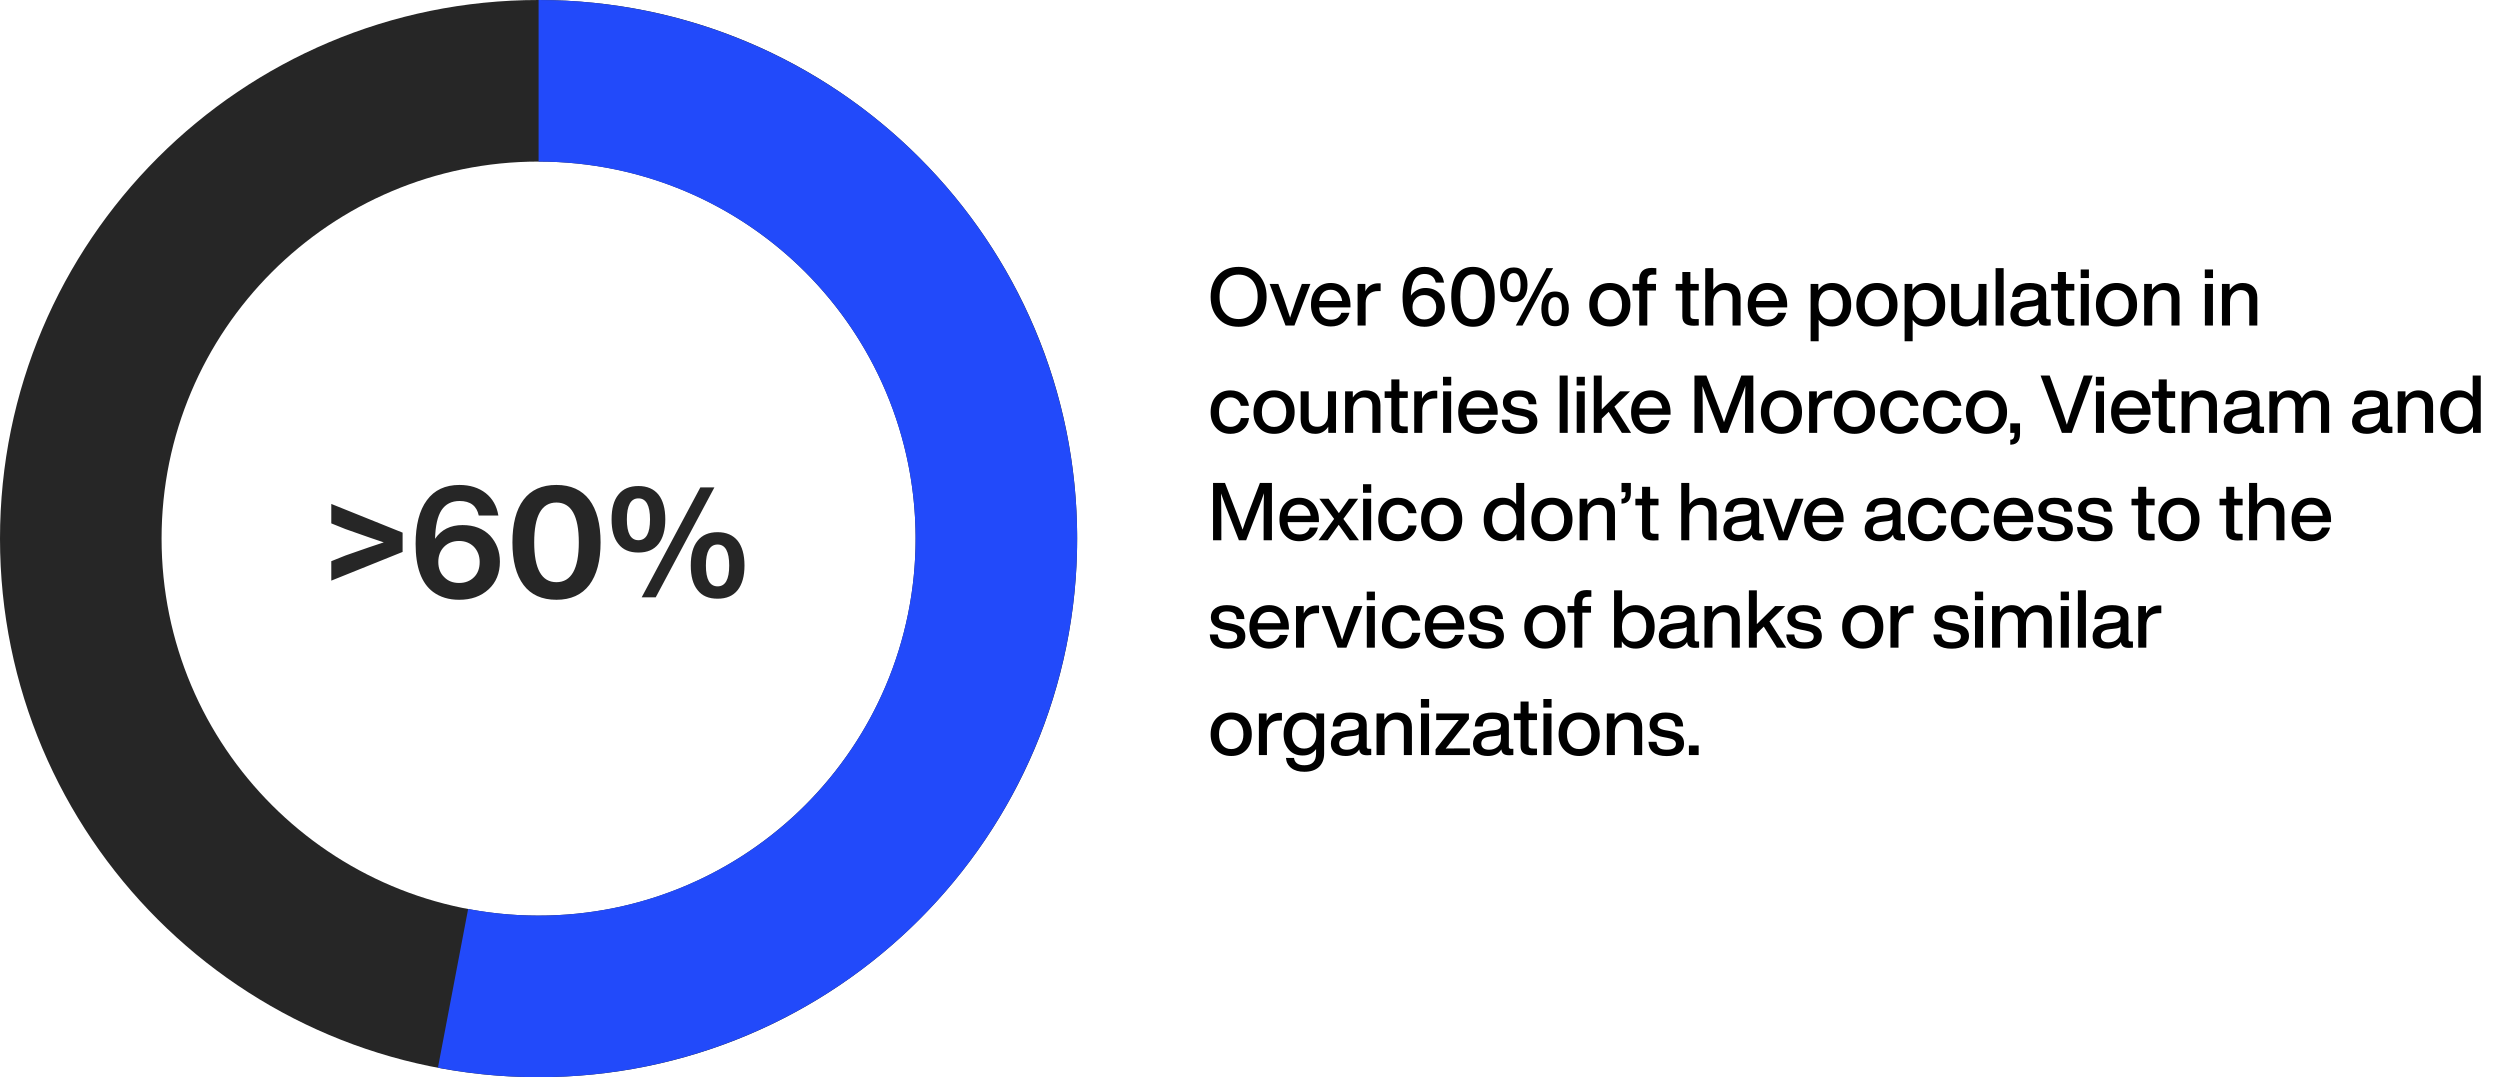
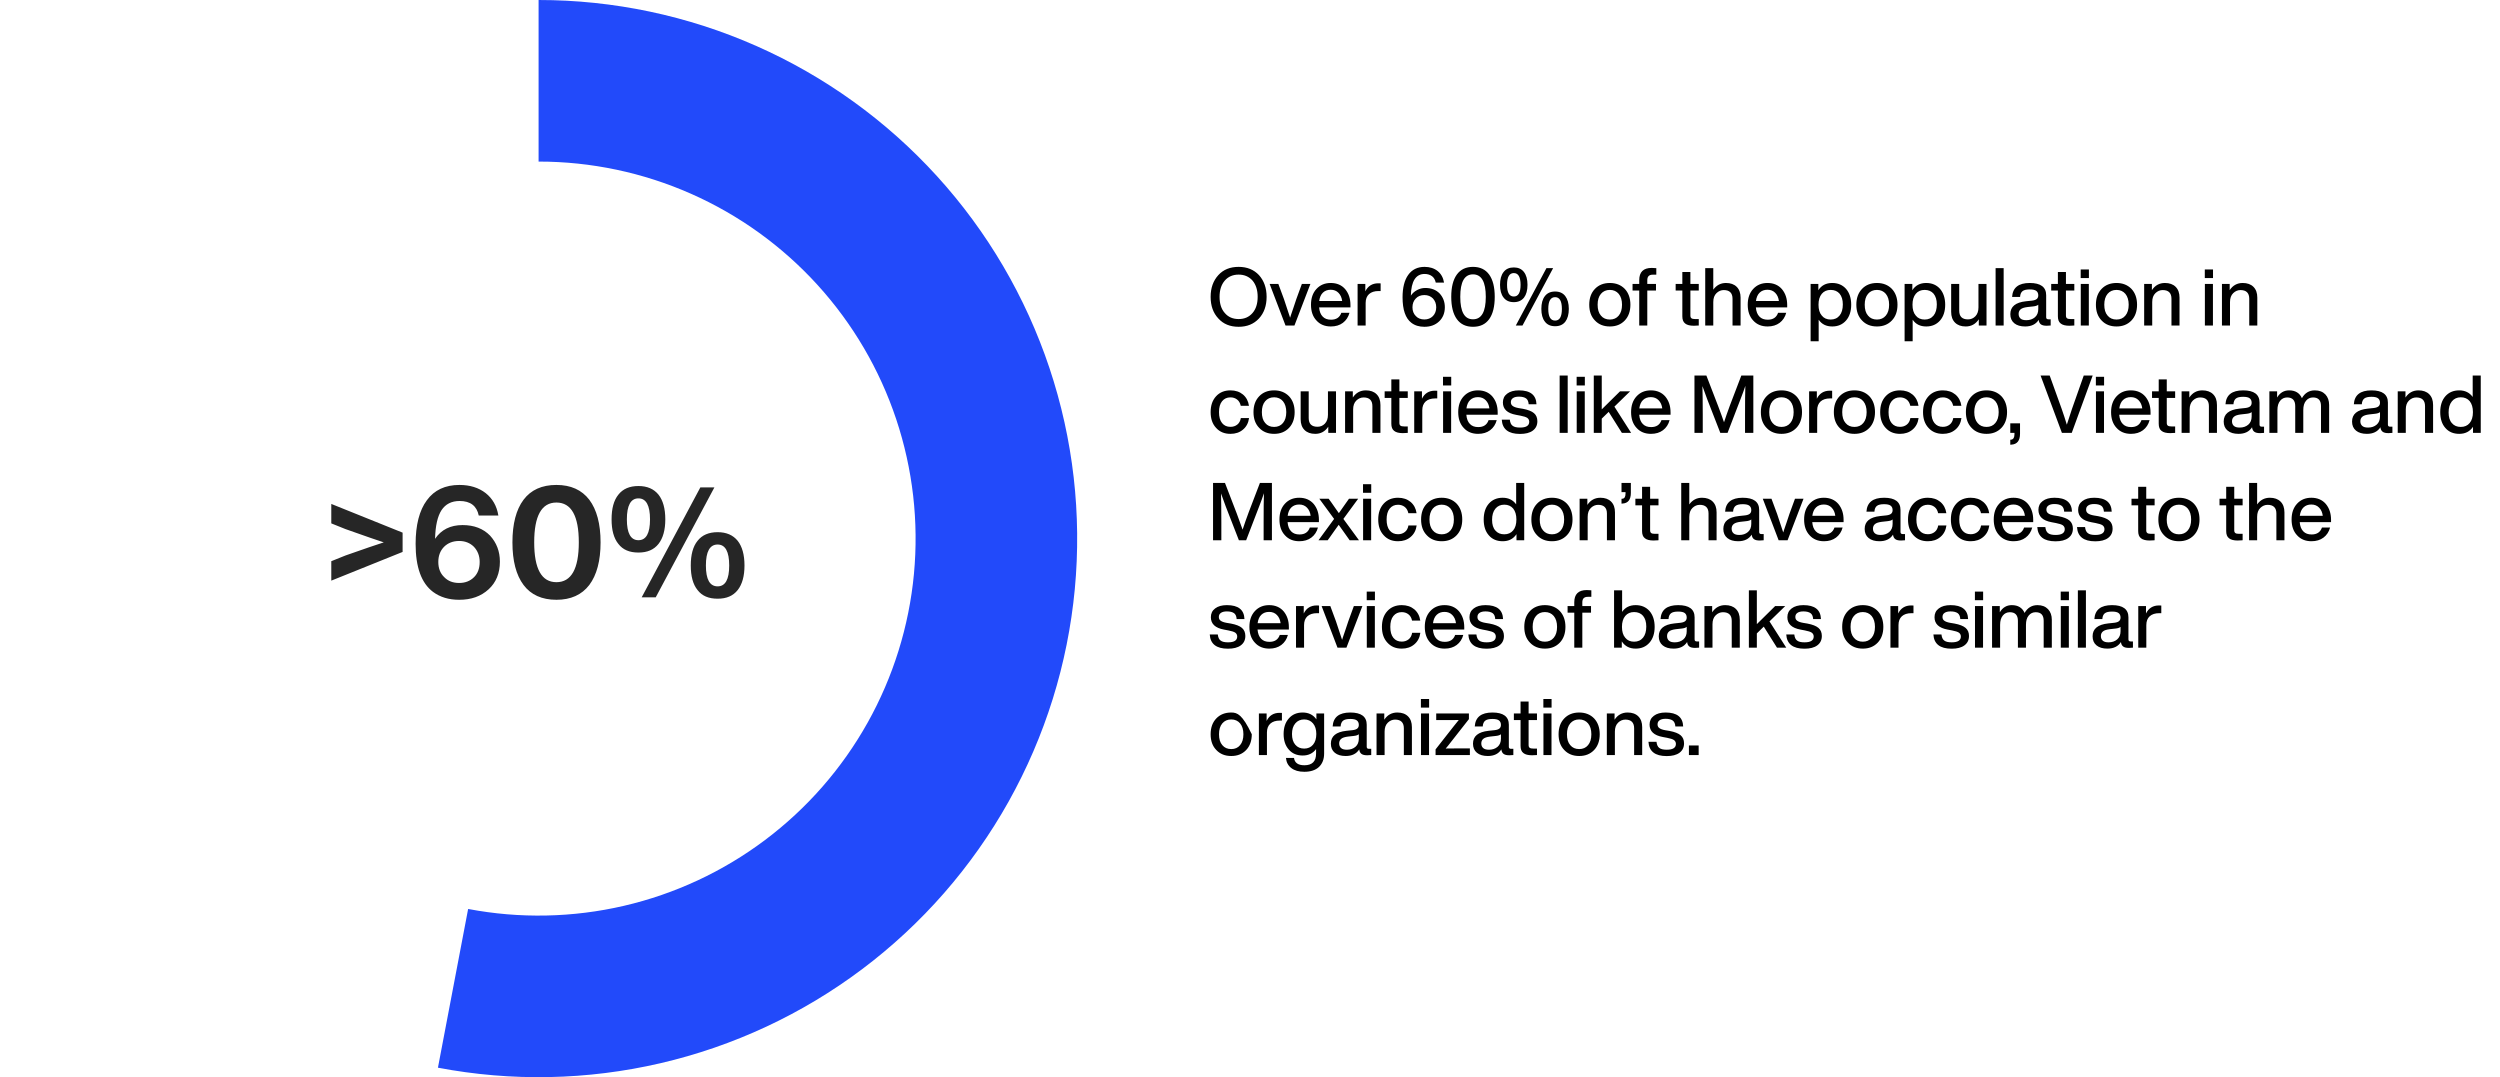
<svg xmlns="http://www.w3.org/2000/svg" width="745" height="321" viewBox="0 0 745 321" fill="none">
-   <rect width="745" height="321" fill="white" />
-   <path d="M321 160.5C321 249.142 249.142 321 160.5 321C71.858 321 0 249.142 0 160.5C0 71.858 71.858 0 160.5 0C249.142 0 321 71.858 321 160.5ZM48.15 160.5C48.15 222.549 98.451 272.85 160.5 272.85C222.549 272.85 272.85 222.549 272.85 160.5C272.85 98.451 222.549 48.15 160.5 48.15C98.451 48.15 48.15 98.451 48.15 160.5Z" fill="#262626" />
  <path d="M160.5 0C182.847 2.66489e-07 204.948 4.667 225.388 13.701C245.828 22.736 264.155 35.94 279.197 52.467C294.239 68.993 305.664 88.48 312.741 109.677C319.817 130.874 322.389 153.316 320.291 175.564C318.194 197.813 311.473 219.378 300.56 238.88C289.647 258.381 274.781 275.389 256.916 288.813C239.05 302.238 218.578 311.783 196.81 316.839C175.042 321.895 152.458 322.349 130.504 318.172L139.503 270.871C154.871 273.794 170.679 273.476 185.917 269.937C201.154 266.398 215.485 259.716 227.991 250.319C240.497 240.922 250.903 229.017 258.542 215.366C266.181 201.715 270.886 186.619 272.354 171.045C273.822 155.471 272.022 139.762 267.069 124.924C262.115 110.086 254.118 96.445 243.588 84.877C233.059 73.308 220.229 64.065 205.922 57.741C191.614 51.417 176.143 48.15 160.5 48.15V0Z" fill="#224AFA" />
  <path d="M98.724 155.966L102.956 157.668C108.936 159.784 112.754 161.118 114.364 161.624C112.294 162.268 108.476 163.602 102.956 165.534L98.724 167.236V173.032L119.976 164.476V158.726L98.724 150.17V155.966ZM137.838 156.472C134.204 156.472 131.49 157.852 129.65 160.566C129.742 156.702 130.386 153.85 131.582 152.01C132.778 150.216 134.572 149.296 136.964 149.296C140.184 149.296 142.07 150.768 142.668 153.62H148.51C148.05 150.768 146.762 148.56 144.738 146.95C142.668 145.34 140.046 144.512 136.918 144.512C132.686 144.512 129.42 146.03 127.212 149.066C124.958 152.102 123.854 156.472 123.854 162.084C123.854 168.984 125.556 173.768 129.052 176.39C131.168 177.954 133.744 178.736 136.826 178.736C140.414 178.736 143.312 177.724 145.612 175.608C147.82 173.584 148.97 170.824 148.97 167.374C148.97 164.292 147.958 161.716 146.026 159.6C144.002 157.53 141.288 156.472 137.838 156.472ZM132.364 171.974C131.168 170.824 130.616 169.306 130.616 167.466C130.616 165.626 131.168 164.154 132.318 162.958C133.468 161.808 134.986 161.21 136.826 161.21C138.62 161.21 140.092 161.808 141.242 162.958C142.346 164.154 142.944 165.626 142.944 167.466C142.944 169.352 142.392 170.87 141.288 171.974C140.092 173.17 138.62 173.722 136.826 173.722C134.986 173.722 133.514 173.17 132.364 171.974ZM165.815 178.736C170.093 178.736 173.359 177.264 175.613 174.32C177.821 171.376 178.971 167.144 178.971 161.624C178.971 156.104 177.821 151.872 175.613 148.928C173.359 145.984 170.093 144.512 165.815 144.512C161.491 144.512 158.225 145.984 156.017 148.928C153.809 151.872 152.705 156.104 152.705 161.624C152.705 167.144 153.809 171.376 156.017 174.32C158.225 177.264 161.491 178.736 165.815 178.736ZM165.815 173.492C161.399 173.492 159.191 169.536 159.191 161.624C159.191 153.712 161.399 149.756 165.815 149.756C170.231 149.756 172.485 153.712 172.485 161.624C172.485 169.536 170.231 173.492 165.815 173.492ZM196.236 162.084C197.57 160.382 198.26 157.944 198.26 154.77C198.26 151.55 197.57 149.112 196.236 147.41C194.856 145.708 192.878 144.834 190.256 144.834C187.588 144.834 185.61 145.708 184.276 147.41C182.896 149.112 182.252 151.55 182.252 154.77C182.252 157.944 182.896 160.382 184.276 162.084C185.61 163.832 187.588 164.66 190.256 164.66C192.878 164.66 194.856 163.832 196.236 162.084ZM195.408 178L212.888 145.248H208.702L191.222 178H195.408ZM186.806 154.77C186.806 150.63 187.956 148.514 190.256 148.514C192.556 148.514 193.706 150.63 193.706 154.77C193.706 158.91 192.556 160.98 190.256 160.98C187.956 160.98 186.806 158.91 186.806 154.77ZM219.834 175.838C221.168 174.136 221.858 171.698 221.858 168.524C221.858 165.304 221.168 162.866 219.834 161.164C218.454 159.462 216.476 158.588 213.854 158.588C211.186 158.588 209.208 159.462 207.874 161.164C206.494 162.866 205.85 165.304 205.85 168.524C205.85 171.698 206.494 174.136 207.874 175.838C209.208 177.586 211.186 178.414 213.854 178.414C216.476 178.414 218.454 177.586 219.834 175.838ZM213.854 174.734C211.508 174.734 210.358 172.664 210.358 168.524C210.358 164.384 211.508 162.268 213.854 162.268C216.154 162.268 217.304 164.384 217.304 168.524C217.304 172.664 216.154 174.734 213.854 174.734Z" fill="#262626" />
-   <path d="M369.12 97.384C371.616 97.384 373.632 96.568 375.168 94.912C376.68 93.28 377.448 91.12 377.448 88.456C377.448 85.816 376.68 83.656 375.168 81.976C373.632 80.344 371.616 79.528 369.12 79.528C366.576 79.528 364.56 80.344 363.072 81.976C361.536 83.656 360.768 85.816 360.768 88.456C360.768 91.144 361.536 93.28 363.072 94.912C364.56 96.568 366.576 97.384 369.12 97.384ZM369.12 95.08C367.392 95.08 366 94.48 364.992 93.28C363.936 92.104 363.432 90.496 363.432 88.456C363.432 86.44 363.936 84.832 364.992 83.608C366.024 82.432 367.392 81.832 369.12 81.832C370.824 81.832 372.192 82.432 373.248 83.608C374.256 84.808 374.784 86.416 374.784 88.456C374.784 90.52 374.256 92.128 373.248 93.28C372.216 94.48 370.848 95.08 369.12 95.08ZM386.298 89.152C386.01 90.04 385.722 90.904 385.434 91.744C385.146 92.584 384.906 93.232 384.762 93.712C384.594 94.192 384.498 94.528 384.45 94.672C384.354 94.384 383.754 92.536 382.626 89.152L380.946 84.616H378.354L383.082 97H385.746L390.498 84.616H387.954L386.298 89.152ZM402.434 90.904C402.434 88.984 401.906 87.424 400.874 86.176C399.818 84.952 398.378 84.328 396.554 84.328C394.802 84.328 393.386 84.928 392.306 86.104C391.202 87.304 390.674 88.864 390.674 90.808C390.674 92.776 391.202 94.336 392.306 95.512C393.386 96.712 394.826 97.288 396.602 97.288C398.018 97.288 399.218 96.928 400.178 96.208C401.138 95.488 401.81 94.48 402.146 93.208H399.722C399.242 94.6 398.21 95.272 396.65 95.272C395.594 95.272 394.778 94.984 394.178 94.36C393.554 93.736 393.194 92.824 393.098 91.6H402.434V90.904ZM396.554 86.344C397.514 86.344 398.282 86.656 398.882 87.28C399.482 87.904 399.842 88.696 399.962 89.704H393.122C393.266 88.624 393.626 87.784 394.226 87.208C394.826 86.632 395.594 86.344 396.554 86.344ZM410.731 84.424C408.931 84.424 407.635 85.24 406.867 86.824V84.616H404.563V97H406.963V90.28C406.963 89.128 407.299 88.264 407.971 87.64C408.643 87.04 409.579 86.728 410.827 86.728H411.427V84.448C411.307 84.448 411.067 84.424 410.731 84.424ZM424.731 85.816C423.867 85.816 423.051 86.032 422.283 86.44C421.515 86.848 420.891 87.4 420.435 88.096C420.531 83.8 421.899 81.64 424.539 81.64C425.427 81.64 426.171 81.88 426.747 82.312C427.323 82.744 427.683 83.392 427.851 84.208H430.323C430.083 82.744 429.435 81.592 428.427 80.776C427.395 79.96 426.099 79.528 424.515 79.528C422.403 79.528 420.771 80.344 419.643 81.928C418.515 83.512 417.963 85.744 417.963 88.6C417.963 92.296 418.827 94.84 420.579 96.184C421.635 97 422.931 97.384 424.467 97.384C426.267 97.384 427.731 96.856 428.883 95.752C429.987 94.696 430.563 93.28 430.563 91.552C430.563 89.944 430.035 88.576 429.003 87.448C427.947 86.368 426.531 85.816 424.731 85.816ZM421.923 94.192C421.251 93.52 420.915 92.656 420.915 91.576C420.915 90.496 421.251 89.608 421.923 88.936C422.547 88.264 423.411 87.928 424.467 87.928C425.499 87.928 426.339 88.264 427.011 88.936C427.659 89.656 427.995 90.52 427.995 91.576C427.995 92.632 427.659 93.52 427.011 94.192C426.339 94.864 425.499 95.2 424.467 95.2C423.411 95.2 422.547 94.864 421.923 94.192ZM438.951 97.384C441.063 97.384 442.671 96.64 443.775 95.104C444.879 93.568 445.431 91.36 445.431 88.456C445.431 85.576 444.879 83.368 443.775 81.832C442.671 80.296 441.063 79.528 438.951 79.528C436.839 79.528 435.231 80.296 434.127 81.832C433.023 83.368 432.471 85.576 432.471 88.456C432.471 91.336 433.023 93.544 434.127 95.08C435.231 96.616 436.839 97.384 438.951 97.384ZM438.951 95.152C436.407 95.152 435.159 92.92 435.159 88.456C435.159 83.992 436.407 81.76 438.951 81.76C441.495 81.76 442.767 83.992 442.767 88.456C442.767 92.92 441.495 95.152 438.951 95.152ZM454.163 88.672C454.835 87.784 455.195 86.512 455.195 84.88C455.195 83.248 454.835 81.976 454.139 81.064C453.443 80.152 452.435 79.696 451.115 79.696C449.771 79.696 448.763 80.152 448.067 81.064C447.347 81.976 447.011 83.248 447.011 84.88C447.011 86.488 447.347 87.76 448.067 88.672C448.763 89.584 449.771 90.04 451.115 90.04C452.435 90.04 453.443 89.584 454.163 88.672ZM453.707 97L462.827 79.912H460.835L451.715 97H453.707ZM449.099 84.88C449.099 82.552 449.771 81.376 451.115 81.376C452.459 81.376 453.131 82.552 453.131 84.88C453.131 87.208 452.459 88.36 451.115 88.36C449.771 88.36 449.099 87.208 449.099 84.88ZM466.475 95.848C467.147 94.96 467.507 93.688 467.507 92.056C467.507 90.424 467.147 89.152 466.451 88.24C465.755 87.328 464.747 86.872 463.427 86.872C462.083 86.872 461.075 87.328 460.379 88.24C459.659 89.152 459.323 90.424 459.323 92.056C459.323 93.664 459.659 94.936 460.379 95.848C461.051 96.76 462.083 97.216 463.427 97.216C464.771 97.216 465.779 96.76 466.475 95.848ZM463.427 95.536C462.059 95.536 461.387 94.384 461.387 92.056C461.387 89.728 462.059 88.552 463.427 88.552C464.771 88.552 465.443 89.728 465.443 92.056C465.443 94.384 464.771 95.536 463.427 95.536ZM484.18 95.512C485.284 94.36 485.86 92.776 485.86 90.808C485.86 88.84 485.284 87.256 484.18 86.08C483.052 84.928 481.564 84.328 479.74 84.328C477.892 84.328 476.404 84.928 475.3 86.08C474.148 87.28 473.596 88.84 473.596 90.808C473.596 92.776 474.148 94.336 475.3 95.512C476.428 96.712 477.916 97.288 479.74 97.288C481.564 97.288 483.028 96.712 484.18 95.512ZM479.74 95.224C478.612 95.224 477.724 94.84 477.076 94.048C476.404 93.28 476.092 92.2 476.092 90.808C476.092 89.44 476.404 88.36 477.076 87.568C477.724 86.8 478.612 86.392 479.74 86.392C480.844 86.392 481.732 86.8 482.38 87.568C483.028 88.36 483.364 89.44 483.364 90.808C483.364 92.2 483.028 93.28 482.38 94.048C481.732 94.84 480.844 95.224 479.74 95.224ZM493.58 81.856V79.912C492.908 79.864 492.452 79.84 492.212 79.84C489.716 79.84 488.492 81.064 488.492 83.488V84.616H486.5V86.584H488.492V97H490.892V86.584H493.484V84.616H490.892V83.488C490.892 82.408 491.42 81.856 492.5 81.856H493.58ZM506.232 84.616H503.736V81.064H501.336V84.616H499.344V86.584H501.336V94.24C501.336 95.248 501.6 95.968 502.176 96.4C502.728 96.856 503.592 97.072 504.768 97.072C505.2 97.072 505.704 97.048 506.232 97V95.08H505.152C504.624 95.08 504.264 95.008 504.048 94.84C503.832 94.672 503.736 94.408 503.736 94.024V86.584H506.232V84.616ZM514.349 84.328C512.765 84.328 511.493 85 510.557 86.32V79.912H508.157V97H510.557V90.016C510.557 88.864 510.869 87.976 511.517 87.352C512.141 86.752 512.861 86.44 513.677 86.44C515.405 86.44 516.293 87.304 516.293 89.032V97H518.693V88.696C518.693 87.304 518.309 86.248 517.541 85.48C516.773 84.712 515.693 84.328 514.349 84.328ZM532.583 90.904C532.583 88.984 532.055 87.424 531.023 86.176C529.967 84.952 528.527 84.328 526.703 84.328C524.951 84.328 523.535 84.928 522.455 86.104C521.351 87.304 520.823 88.864 520.823 90.808C520.823 92.776 521.351 94.336 522.455 95.512C523.535 96.712 524.975 97.288 526.751 97.288C528.167 97.288 529.367 96.928 530.327 96.208C531.287 95.488 531.959 94.48 532.295 93.208H529.871C529.391 94.6 528.359 95.272 526.799 95.272C525.743 95.272 524.927 94.984 524.327 94.36C523.703 93.736 523.343 92.824 523.247 91.6H532.583V90.904ZM526.703 86.344C527.663 86.344 528.431 86.656 529.031 87.28C529.631 87.904 529.991 88.696 530.111 89.704H523.271C523.415 88.624 523.775 87.784 524.375 87.208C524.975 86.632 525.743 86.344 526.703 86.344ZM545.995 84.328C544.171 84.328 542.779 85.048 541.867 86.488V84.616H539.563V101.704H541.963V95.272C542.875 96.616 544.219 97.288 545.995 97.288C547.699 97.288 549.067 96.712 550.123 95.512C551.131 94.36 551.659 92.776 551.659 90.808C551.659 88.84 551.131 87.256 550.123 86.08C549.091 84.928 547.723 84.328 545.995 84.328ZM542.899 94.048C542.227 93.28 541.915 92.2 541.915 90.808C541.915 89.44 542.227 88.36 542.899 87.544C543.547 86.776 544.435 86.392 545.539 86.392C546.667 86.392 547.555 86.776 548.203 87.52C548.827 88.288 549.163 89.344 549.163 90.712C549.163 92.152 548.827 93.256 548.203 94.024C547.531 94.84 546.643 95.224 545.539 95.224C544.411 95.224 543.523 94.84 542.899 94.048ZM563.774 95.512C564.878 94.36 565.454 92.776 565.454 90.808C565.454 88.84 564.878 87.256 563.774 86.08C562.646 84.928 561.158 84.328 559.334 84.328C557.486 84.328 555.998 84.928 554.894 86.08C553.742 87.28 553.19 88.84 553.19 90.808C553.19 92.776 553.742 94.336 554.894 95.512C556.022 96.712 557.51 97.288 559.334 97.288C561.158 97.288 562.622 96.712 563.774 95.512ZM559.334 95.224C558.206 95.224 557.318 94.84 556.67 94.048C555.998 93.28 555.686 92.2 555.686 90.808C555.686 89.44 555.998 88.36 556.67 87.568C557.318 86.8 558.206 86.392 559.334 86.392C560.438 86.392 561.326 86.8 561.974 87.568C562.622 88.36 562.958 89.44 562.958 90.808C562.958 92.2 562.622 93.28 561.974 94.048C561.326 94.84 560.438 95.224 559.334 95.224ZM574.003 84.328C572.179 84.328 570.787 85.048 569.875 86.488V84.616H567.571V101.704H569.971V95.272C570.883 96.616 572.227 97.288 574.003 97.288C575.707 97.288 577.075 96.712 578.131 95.512C579.139 94.36 579.667 92.776 579.667 90.808C579.667 88.84 579.139 87.256 578.131 86.08C577.099 84.928 575.731 84.328 574.003 84.328ZM570.907 94.048C570.235 93.28 569.923 92.2 569.923 90.808C569.923 89.44 570.235 88.36 570.907 87.544C571.555 86.776 572.443 86.392 573.547 86.392C574.675 86.392 575.563 86.776 576.211 87.52C576.835 88.288 577.171 89.344 577.171 90.712C577.171 92.152 576.835 93.256 576.211 94.024C575.539 94.84 574.651 95.224 573.547 95.224C572.419 95.224 571.531 94.84 570.907 94.048ZM589.582 91.6C589.582 92.728 589.27 93.616 588.67 94.24C588.07 94.864 587.326 95.176 586.462 95.176C584.71 95.176 583.846 94.312 583.846 92.584V84.616H581.446V92.92C581.446 94.312 581.83 95.368 582.598 96.136C583.366 96.904 584.422 97.288 585.79 97.288C587.422 97.288 588.718 96.592 589.678 95.152V97H591.982V84.616H589.582V91.6ZM597.088 97V79.912H594.688V97H597.088ZM610.43 95.152C609.974 95.152 609.758 94.96 609.758 94.528V87.976C609.758 85.552 608.126 84.328 604.862 84.328C601.526 84.328 599.774 85.72 599.606 88.48H601.982C602.03 87.664 602.294 87.088 602.726 86.752C603.158 86.416 603.854 86.248 604.862 86.248C605.774 86.248 606.422 86.392 606.806 86.68C607.19 86.968 607.406 87.4 607.406 88.024C607.406 88.504 607.238 88.864 606.95 89.104C606.662 89.344 606.182 89.512 605.558 89.584L603.734 89.776C600.614 90.112 599.078 91.384 599.078 93.616C599.078 94.768 599.462 95.68 600.254 96.328C601.046 96.976 602.126 97.288 603.494 97.288C605.342 97.288 606.686 96.64 607.526 95.32C607.598 95.944 607.814 96.376 608.198 96.664C608.582 96.952 609.158 97.072 609.926 97.072C610.358 97.072 610.742 97.048 611.102 97V95.152H610.43ZM603.854 95.416C603.086 95.416 602.51 95.272 602.126 94.936C601.742 94.6 601.55 94.144 601.55 93.544C601.55 92.968 601.742 92.512 602.15 92.176C602.534 91.84 603.206 91.624 604.142 91.504L605.87 91.312C606.59 91.24 607.094 91.072 607.406 90.808V92.104C607.406 93.16 607.07 93.976 606.398 94.552C605.726 95.128 604.862 95.416 603.854 95.416ZM618.146 84.616H615.65V81.064H613.25V84.616H611.258V86.584H613.25V94.24C613.25 95.248 613.514 95.968 614.09 96.4C614.642 96.856 615.506 97.072 616.682 97.072C617.114 97.072 617.618 97.048 618.146 97V95.08H617.066C616.538 95.08 616.178 95.008 615.962 94.84C615.746 94.672 615.65 94.408 615.65 94.024V86.584H618.146V84.616ZM622.495 82.864V80.296H620.047V82.864H622.495ZM622.471 97V84.616H620.071V97H622.471ZM635.165 95.512C636.269 94.36 636.845 92.776 636.845 90.808C636.845 88.84 636.269 87.256 635.165 86.08C634.037 84.928 632.549 84.328 630.725 84.328C628.877 84.328 627.389 84.928 626.285 86.08C625.133 87.28 624.581 88.84 624.581 90.808C624.581 92.776 625.133 94.336 626.285 95.512C627.413 96.712 628.901 97.288 630.725 97.288C632.549 97.288 634.013 96.712 635.165 95.512ZM630.725 95.224C629.597 95.224 628.709 94.84 628.061 94.048C627.389 93.28 627.077 92.2 627.077 90.808C627.077 89.44 627.389 88.36 628.061 87.568C628.709 86.8 629.597 86.392 630.725 86.392C631.829 86.392 632.717 86.8 633.365 87.568C634.013 88.36 634.349 89.44 634.349 90.808C634.349 92.2 634.013 93.28 633.365 94.048C632.717 94.84 631.829 95.224 630.725 95.224ZM645.153 84.328C643.497 84.328 642.201 85.048 641.265 86.464V84.616H638.961V97H641.361V90.016C641.361 88.864 641.673 87.976 642.321 87.352C642.945 86.752 643.665 86.44 644.481 86.44C646.209 86.44 647.097 87.304 647.097 89.032V97H649.497V88.696C649.497 87.304 649.113 86.248 648.345 85.48C647.577 84.712 646.497 84.328 645.153 84.328ZM659.479 82.864V80.296H657.031V82.864H659.479ZM659.455 97V84.616H657.055V97H659.455ZM668.333 84.328C666.677 84.328 665.381 85.048 664.445 86.464V84.616H662.141V97H664.541V90.016C664.541 88.864 664.853 87.976 665.501 87.352C666.125 86.752 666.845 86.44 667.661 86.44C669.389 86.44 670.277 87.304 670.277 89.032V97H672.677V88.696C672.677 87.304 672.293 86.248 671.525 85.48C670.757 84.712 669.677 84.328 668.333 84.328ZM366.672 129.288C368.16 129.288 369.408 128.88 370.416 128.016C371.424 127.176 372.024 126.024 372.216 124.584H369.768C369.624 125.448 369.264 126.096 368.712 126.528C368.136 126.984 367.464 127.2 366.672 127.2C365.616 127.2 364.8 126.84 364.176 126.072C363.552 125.304 363.264 124.224 363.264 122.808C363.264 121.416 363.552 120.336 364.176 119.568C364.8 118.8 365.616 118.416 366.672 118.416C367.44 118.416 368.112 118.632 368.664 119.064C369.216 119.496 369.576 120.12 369.744 120.936H372.192C372 119.544 371.4 118.416 370.416 117.576C369.432 116.76 368.184 116.328 366.672 116.328C364.896 116.328 363.456 116.928 362.4 118.08C361.296 119.28 360.768 120.84 360.768 122.808C360.768 124.776 361.296 126.336 362.4 127.512C363.48 128.712 364.896 129.288 366.672 129.288ZM384.125 127.512C385.229 126.36 385.805 124.776 385.805 122.808C385.805 120.84 385.229 119.256 384.125 118.08C382.997 116.928 381.509 116.328 379.685 116.328C377.837 116.328 376.349 116.928 375.245 118.08C374.093 119.28 373.541 120.84 373.541 122.808C373.541 124.776 374.093 126.336 375.245 127.512C376.373 128.712 377.861 129.288 379.685 129.288C381.509 129.288 382.973 128.712 384.125 127.512ZM379.685 127.224C378.557 127.224 377.669 126.84 377.021 126.048C376.349 125.28 376.037 124.2 376.037 122.808C376.037 121.44 376.349 120.36 377.021 119.568C377.669 118.8 378.557 118.392 379.685 118.392C380.789 118.392 381.677 118.8 382.325 119.568C382.973 120.36 383.309 121.44 383.309 122.808C383.309 124.2 382.973 125.28 382.325 126.048C381.677 126.84 380.789 127.224 379.685 127.224ZM395.73 123.6C395.73 124.728 395.418 125.616 394.818 126.24C394.218 126.864 393.474 127.176 392.61 127.176C390.858 127.176 389.994 126.312 389.994 124.584V116.616H387.594V124.92C387.594 126.312 387.978 127.368 388.746 128.136C389.514 128.904 390.57 129.288 391.938 129.288C393.57 129.288 394.866 128.592 395.826 127.152V129H398.13V116.616H395.73V123.6ZM407.028 116.328C405.372 116.328 404.076 117.048 403.14 118.464V116.616H400.836V129H403.236V122.016C403.236 120.864 403.548 119.976 404.196 119.352C404.82 118.752 405.54 118.44 406.356 118.44C408.084 118.44 408.972 119.304 408.972 121.032V129H411.372V120.696C411.372 119.304 410.988 118.248 410.22 117.48C409.452 116.712 408.372 116.328 407.028 116.328ZM419.513 116.616H417.017V113.064H414.617V116.616H412.625V118.584H414.617V126.24C414.617 127.248 414.881 127.968 415.457 128.4C416.009 128.856 416.873 129.072 418.049 129.072C418.481 129.072 418.985 129.048 419.513 129V127.08H418.433C417.905 127.08 417.545 127.008 417.329 126.84C417.113 126.672 417.017 126.408 417.017 126.024V118.584H419.513V116.616ZM427.606 116.424C425.806 116.424 424.51 117.24 423.742 118.824V116.616H421.438V129H423.838V122.28C423.838 121.128 424.174 120.264 424.846 119.64C425.518 119.04 426.454 118.728 427.702 118.728H428.302V116.448C428.182 116.448 427.942 116.424 427.606 116.424ZM432.463 114.864V112.296H430.015V114.864H432.463ZM432.439 129V116.616H430.039V129H432.439ZM446.309 122.904C446.309 120.984 445.781 119.424 444.749 118.176C443.693 116.952 442.253 116.328 440.429 116.328C438.677 116.328 437.261 116.928 436.181 118.104C435.077 119.304 434.549 120.864 434.549 122.808C434.549 124.776 435.077 126.336 436.181 127.512C437.261 128.712 438.701 129.288 440.477 129.288C441.893 129.288 443.093 128.928 444.053 128.208C445.013 127.488 445.685 126.48 446.021 125.208H443.597C443.117 126.6 442.085 127.272 440.525 127.272C439.469 127.272 438.653 126.984 438.053 126.36C437.429 125.736 437.069 124.824 436.973 123.6H446.309V122.904ZM440.429 118.344C441.389 118.344 442.157 118.656 442.757 119.28C443.357 119.904 443.717 120.696 443.837 121.704H436.997C437.141 120.624 437.501 119.784 438.101 119.208C438.701 118.632 439.469 118.344 440.429 118.344ZM452.951 129.312C454.583 129.312 455.855 129 456.767 128.328C457.679 127.656 458.135 126.72 458.135 125.52C458.135 124.512 457.799 123.696 457.127 123.12C456.455 122.544 455.351 122.112 453.839 121.824L452.543 121.608C451.727 121.464 451.151 121.248 450.791 120.984C450.407 120.72 450.239 120.336 450.239 119.856C450.239 119.328 450.431 118.92 450.863 118.632C451.271 118.344 451.871 118.2 452.639 118.2C453.599 118.2 454.295 118.392 454.775 118.728C455.231 119.064 455.495 119.664 455.543 120.48H457.871C457.775 117.72 456.047 116.328 452.639 116.328C451.151 116.328 449.975 116.664 449.135 117.312C448.271 117.96 447.863 118.824 447.863 119.928C447.863 121.92 449.159 123.144 451.799 123.624L453.071 123.864C454.055 124.056 454.751 124.272 455.135 124.536C455.519 124.824 455.711 125.208 455.711 125.688C455.711 126.84 454.799 127.416 452.975 127.416C451.967 127.416 451.223 127.248 450.767 126.888C450.287 126.552 450.023 125.928 449.927 125.064H447.527C447.695 127.896 449.495 129.312 452.951 129.312ZM467.174 129V111.912H464.774V129H467.174ZM472.284 114.864V112.296H469.836V114.864H472.284ZM472.26 129V116.616H469.86V129H472.26ZM486.082 129L481.09 121.176L485.77 116.616H482.77L477.322 121.992V111.912H474.946V129H477.322V124.752L479.386 122.736L483.322 129H486.082ZM497.825 122.904C497.825 120.984 497.297 119.424 496.265 118.176C495.209 116.952 493.769 116.328 491.945 116.328C490.193 116.328 488.777 116.928 487.697 118.104C486.593 119.304 486.065 120.864 486.065 122.808C486.065 124.776 486.593 126.336 487.697 127.512C488.777 128.712 490.217 129.288 491.993 129.288C493.409 129.288 494.609 128.928 495.569 128.208C496.529 127.488 497.201 126.48 497.537 125.208H495.113C494.633 126.6 493.601 127.272 492.041 127.272C490.985 127.272 490.169 126.984 489.569 126.36C488.945 125.736 488.585 124.824 488.489 123.6H497.825V122.904ZM491.945 118.344C492.905 118.344 493.673 118.656 494.273 119.28C494.873 119.904 495.233 120.696 495.353 121.704H488.513C488.657 120.624 489.017 119.784 489.617 119.208C490.217 118.632 490.985 118.344 491.945 118.344ZM515.533 120.768C514.861 122.568 514.285 124.248 513.757 125.832C513.301 124.512 512.725 122.904 512.005 121.008L508.501 111.912H504.949V129H507.421V123.648C507.421 119.832 507.373 116.976 507.325 115.056C507.733 116.256 508.213 117.552 508.741 118.944L512.653 129H514.813L518.677 118.944C519.301 117.336 519.781 116.016 520.117 114.984C520.045 116.904 520.021 119.808 520.021 123.648V129H522.493V111.912H518.917L515.533 120.768ZM535.321 127.512C536.425 126.36 537.001 124.776 537.001 122.808C537.001 120.84 536.425 119.256 535.321 118.08C534.193 116.928 532.705 116.328 530.881 116.328C529.033 116.328 527.545 116.928 526.441 118.08C525.289 119.28 524.737 120.84 524.737 122.808C524.737 124.776 525.289 126.336 526.441 127.512C527.569 128.712 529.057 129.288 530.881 129.288C532.705 129.288 534.169 128.712 535.321 127.512ZM530.881 127.224C529.753 127.224 528.865 126.84 528.217 126.048C527.545 125.28 527.233 124.2 527.233 122.808C527.233 121.44 527.545 120.36 528.217 119.568C528.865 118.8 529.753 118.392 530.881 118.392C531.985 118.392 532.873 118.8 533.521 119.568C534.169 120.36 534.505 121.44 534.505 122.808C534.505 124.2 534.169 125.28 533.521 126.048C532.873 126.84 531.985 127.224 530.881 127.224ZM545.285 116.424C543.485 116.424 542.189 117.24 541.421 118.824V116.616H539.117V129H541.517V122.28C541.517 121.128 541.853 120.264 542.525 119.64C543.197 119.04 544.133 118.728 545.381 118.728H545.981V116.448C545.861 116.448 545.621 116.424 545.285 116.424ZM557.071 127.512C558.175 126.36 558.751 124.776 558.751 122.808C558.751 120.84 558.175 119.256 557.071 118.08C555.943 116.928 554.455 116.328 552.631 116.328C550.783 116.328 549.295 116.928 548.191 118.08C547.039 119.28 546.487 120.84 546.487 122.808C546.487 124.776 547.039 126.336 548.191 127.512C549.319 128.712 550.807 129.288 552.631 129.288C554.455 129.288 555.919 128.712 557.071 127.512ZM552.631 127.224C551.503 127.224 550.615 126.84 549.967 126.048C549.295 125.28 548.983 124.2 548.983 122.808C548.983 121.44 549.295 120.36 549.967 119.568C550.615 118.8 551.503 118.392 552.631 118.392C553.735 118.392 554.623 118.8 555.271 119.568C555.919 120.36 556.255 121.44 556.255 122.808C556.255 124.2 555.919 125.28 555.271 126.048C554.623 126.84 553.735 127.224 552.631 127.224ZM566.195 129.288C567.683 129.288 568.931 128.88 569.939 128.016C570.947 127.176 571.547 126.024 571.739 124.584H569.291C569.147 125.448 568.787 126.096 568.235 126.528C567.659 126.984 566.987 127.2 566.195 127.2C565.139 127.2 564.323 126.84 563.699 126.072C563.075 125.304 562.787 124.224 562.787 122.808C562.787 121.416 563.075 120.336 563.699 119.568C564.323 118.8 565.139 118.416 566.195 118.416C566.963 118.416 567.635 118.632 568.187 119.064C568.739 119.496 569.099 120.12 569.267 120.936H571.715C571.523 119.544 570.923 118.416 569.939 117.576C568.955 116.76 567.707 116.328 566.195 116.328C564.419 116.328 562.979 116.928 561.923 118.08C560.819 119.28 560.291 120.84 560.291 122.808C560.291 124.776 560.819 126.336 561.923 127.512C563.003 128.712 564.419 129.288 566.195 129.288ZM578.969 129.288C580.457 129.288 581.705 128.88 582.713 128.016C583.721 127.176 584.321 126.024 584.513 124.584H582.065C581.921 125.448 581.561 126.096 581.009 126.528C580.433 126.984 579.761 127.2 578.969 127.2C577.913 127.2 577.097 126.84 576.473 126.072C575.849 125.304 575.561 124.224 575.561 122.808C575.561 121.416 575.849 120.336 576.473 119.568C577.097 118.8 577.913 118.416 578.969 118.416C579.737 118.416 580.409 118.632 580.961 119.064C581.513 119.496 581.873 120.12 582.041 120.936H584.489C584.297 119.544 583.697 118.416 582.713 117.576C581.729 116.76 580.481 116.328 578.969 116.328C577.193 116.328 575.753 116.928 574.697 118.08C573.593 119.28 573.065 120.84 573.065 122.808C573.065 124.776 573.593 126.336 574.697 127.512C575.777 128.712 577.193 129.288 578.969 129.288ZM596.422 127.512C597.526 126.36 598.102 124.776 598.102 122.808C598.102 120.84 597.526 119.256 596.422 118.08C595.294 116.928 593.806 116.328 591.982 116.328C590.134 116.328 588.646 116.928 587.542 118.08C586.39 119.28 585.838 120.84 585.838 122.808C585.838 124.776 586.39 126.336 587.542 127.512C588.67 128.712 590.158 129.288 591.982 129.288C593.806 129.288 595.27 128.712 596.422 127.512ZM591.982 127.224C590.854 127.224 589.966 126.84 589.318 126.048C588.646 125.28 588.334 124.2 588.334 122.808C588.334 121.44 588.646 120.36 589.318 119.568C589.966 118.8 590.854 118.392 591.982 118.392C593.086 118.392 593.974 118.8 594.622 119.568C595.27 120.36 595.606 121.44 595.606 122.808C595.606 124.2 595.27 125.28 594.622 126.048C593.974 126.84 593.086 127.224 591.982 127.224ZM599.063 129H600.311V129.384C600.311 130.392 599.975 130.944 599.327 131.016L599.063 131.04V132.528L599.375 132.504C601.103 132.408 601.967 131.328 601.967 129.24V126.144H599.063V129ZM617.452 121.848C616.66 124.2 616.156 125.76 615.916 126.552C615.484 125.088 614.956 123.528 614.38 121.848L610.804 111.912H608.092L614.452 129H617.38L623.62 111.912H620.956L617.452 121.848ZM627.018 114.864V112.296H624.57V114.864H627.018ZM626.994 129V116.616H624.594V129H626.994ZM640.864 122.904C640.864 120.984 640.336 119.424 639.304 118.176C638.248 116.952 636.808 116.328 634.984 116.328C633.232 116.328 631.816 116.928 630.736 118.104C629.632 119.304 629.104 120.864 629.104 122.808C629.104 124.776 629.632 126.336 630.736 127.512C631.816 128.712 633.256 129.288 635.032 129.288C636.448 129.288 637.648 128.928 638.608 128.208C639.568 127.488 640.24 126.48 640.576 125.208H638.152C637.672 126.6 636.64 127.272 635.08 127.272C634.024 127.272 633.208 126.984 632.608 126.36C631.984 125.736 631.624 124.824 631.528 123.6H640.864V122.904ZM634.984 118.344C635.944 118.344 636.712 118.656 637.312 119.28C637.912 119.904 638.272 120.696 638.392 121.704H631.552C631.696 120.624 632.056 119.784 632.656 119.208C633.256 118.632 634.024 118.344 634.984 118.344ZM648.193 116.616H645.697V113.064H643.297V116.616H641.305V118.584H643.297V126.24C643.297 127.248 643.561 127.968 644.137 128.4C644.689 128.856 645.553 129.072 646.729 129.072C647.161 129.072 647.665 129.048 648.193 129V127.08H647.113C646.585 127.08 646.225 127.008 646.009 126.84C645.793 126.672 645.697 126.408 645.697 126.024V118.584H648.193V116.616ZM656.309 116.328C654.653 116.328 653.357 117.048 652.421 118.464V116.616H650.117V129H652.517V122.016C652.517 120.864 652.829 119.976 653.477 119.352C654.101 118.752 654.821 118.44 655.637 118.44C657.365 118.44 658.253 119.304 658.253 121.032V129H660.653V120.696C660.653 119.304 660.269 118.248 659.501 117.48C658.733 116.712 657.653 116.328 656.309 116.328ZM674.016 127.152C673.56 127.152 673.344 126.96 673.344 126.528V119.976C673.344 117.552 671.712 116.328 668.448 116.328C665.112 116.328 663.36 117.72 663.192 120.48H665.568C665.616 119.664 665.88 119.088 666.312 118.752C666.744 118.416 667.44 118.248 668.448 118.248C669.36 118.248 670.008 118.392 670.392 118.68C670.776 118.968 670.992 119.4 670.992 120.024C670.992 120.504 670.824 120.864 670.536 121.104C670.248 121.344 669.768 121.512 669.144 121.584L667.32 121.776C664.2 122.112 662.664 123.384 662.664 125.616C662.664 126.768 663.048 127.68 663.84 128.328C664.632 128.976 665.712 129.288 667.08 129.288C668.928 129.288 670.272 128.64 671.112 127.32C671.184 127.944 671.4 128.376 671.784 128.664C672.168 128.952 672.744 129.072 673.512 129.072C673.944 129.072 674.328 129.048 674.688 129V127.152H674.016ZM667.44 127.416C666.672 127.416 666.096 127.272 665.712 126.936C665.328 126.6 665.136 126.144 665.136 125.544C665.136 124.968 665.328 124.512 665.736 124.176C666.12 123.84 666.792 123.624 667.728 123.504L669.456 123.312C670.176 123.24 670.68 123.072 670.992 122.808V124.104C670.992 125.16 670.656 125.976 669.984 126.552C669.312 127.128 668.448 127.416 667.44 127.416ZM689.81 116.328C688.13 116.328 686.834 117.12 685.97 118.656C685.298 117.12 684.026 116.328 682.154 116.328C680.618 116.328 679.418 117.048 678.578 118.464V116.616H676.274V129H678.674V122.208C678.674 121.008 678.938 120.096 679.49 119.424C680.018 118.776 680.714 118.44 681.578 118.44C683.162 118.44 683.978 119.304 683.978 121.008V129H686.378V122.208C686.378 121.008 686.642 120.072 687.194 119.424C687.722 118.776 688.418 118.44 689.282 118.44C690.866 118.44 691.658 119.304 691.658 121.008V129H694.082V120.696C694.082 119.376 693.698 118.32 692.954 117.528C692.186 116.736 691.154 116.328 689.81 116.328ZM712.266 127.152C711.81 127.152 711.594 126.96 711.594 126.528V119.976C711.594 117.552 709.962 116.328 706.698 116.328C703.362 116.328 701.61 117.72 701.442 120.48H703.818C703.866 119.664 704.13 119.088 704.562 118.752C704.994 118.416 705.69 118.248 706.698 118.248C707.61 118.248 708.258 118.392 708.642 118.68C709.026 118.968 709.242 119.4 709.242 120.024C709.242 120.504 709.074 120.864 708.786 121.104C708.498 121.344 708.018 121.512 707.394 121.584L705.57 121.776C702.45 122.112 700.914 123.384 700.914 125.616C700.914 126.768 701.298 127.68 702.09 128.328C702.882 128.976 703.962 129.288 705.33 129.288C707.178 129.288 708.522 128.64 709.362 127.32C709.434 127.944 709.65 128.376 710.034 128.664C710.418 128.952 710.994 129.072 711.762 129.072C712.194 129.072 712.578 129.048 712.938 129V127.152H712.266ZM705.69 127.416C704.922 127.416 704.346 127.272 703.962 126.936C703.578 126.6 703.386 126.144 703.386 125.544C703.386 124.968 703.578 124.512 703.986 124.176C704.37 123.84 705.042 123.624 705.978 123.504L707.706 123.312C708.426 123.24 708.93 123.072 709.242 122.808V124.104C709.242 125.16 708.906 125.976 708.234 126.552C707.562 127.128 706.698 127.416 705.69 127.416ZM720.716 116.328C719.06 116.328 717.764 117.048 716.828 118.464V116.616H714.524V129H716.924V122.016C716.924 120.864 717.236 119.976 717.884 119.352C718.508 118.752 719.228 118.44 720.044 118.44C721.772 118.44 722.66 119.304 722.66 121.032V129H725.06V120.696C725.06 119.304 724.676 118.248 723.908 117.48C723.14 116.712 722.06 116.328 720.716 116.328ZM736.862 118.296C735.926 117 734.582 116.328 732.854 116.328C731.126 116.328 729.734 116.928 728.726 118.08C727.694 119.256 727.19 120.84 727.19 122.808C727.19 124.8 727.694 126.384 728.726 127.536C729.734 128.712 731.126 129.288 732.854 129.288C734.654 129.288 736.022 128.592 736.958 127.176V129H739.262V111.912H736.862V118.296ZM730.67 126.096C729.998 125.352 729.686 124.296 729.686 122.904C729.686 121.512 729.998 120.408 730.67 119.592C731.318 118.8 732.206 118.392 733.31 118.392C734.438 118.392 735.326 118.776 735.974 119.544C736.598 120.336 736.934 121.416 736.934 122.808C736.934 124.224 736.598 125.304 735.974 126.048C735.326 126.84 734.438 127.224 733.31 127.224C732.206 127.224 731.318 126.864 730.67 126.096ZM372.072 152.768C371.4 154.568 370.824 156.248 370.296 157.832C369.84 156.512 369.264 154.904 368.544 153.008L365.04 143.912H361.488V161H363.96V155.648C363.96 151.832 363.912 148.976 363.864 147.056C364.272 148.256 364.752 149.552 365.28 150.944L369.192 161H371.352L375.216 150.944C375.84 149.336 376.32 148.016 376.656 146.984C376.584 148.904 376.56 151.808 376.56 155.648V161H379.032V143.912H375.456L372.072 152.768ZM393.036 154.904C393.036 152.984 392.508 151.424 391.476 150.176C390.42 148.952 388.98 148.328 387.156 148.328C385.404 148.328 383.988 148.928 382.908 150.104C381.804 151.304 381.276 152.864 381.276 154.808C381.276 156.776 381.804 158.336 382.908 159.512C383.988 160.712 385.428 161.288 387.204 161.288C388.62 161.288 389.82 160.928 390.78 160.208C391.74 159.488 392.412 158.48 392.748 157.208H390.324C389.844 158.6 388.812 159.272 387.252 159.272C386.196 159.272 385.38 158.984 384.78 158.36C384.156 157.736 383.796 156.824 383.7 155.6H393.036V154.904ZM387.156 150.344C388.116 150.344 388.884 150.656 389.484 151.28C390.084 151.904 390.444 152.696 390.564 153.704H383.724C383.868 152.624 384.228 151.784 384.828 151.208C385.428 150.632 386.196 150.344 387.156 150.344ZM404.741 148.616H402.005L401.189 149.768C400.157 151.208 399.413 152.264 398.98 152.912C398.812 152.696 398.477 152.216 397.973 151.496C397.469 150.776 397.061 150.2 396.773 149.768L395.933 148.616H393.149L397.565 154.64L392.909 161H395.645L396.221 160.208C396.34 160.016 396.845 159.32 397.709 158.096C398.429 157.088 398.837 156.536 398.933 156.392L401.621 160.184L402.197 161H404.981L400.325 154.64L404.741 148.616ZM408.627 146.864V144.296H406.179V146.864H408.627ZM408.603 161V148.616H406.203V161H408.603ZM416.617 161.288C418.105 161.288 419.353 160.88 420.361 160.016C421.369 159.176 421.969 158.024 422.161 156.584H419.713C419.569 157.448 419.209 158.096 418.657 158.528C418.081 158.984 417.409 159.2 416.617 159.2C415.561 159.2 414.745 158.84 414.121 158.072C413.497 157.304 413.209 156.224 413.209 154.808C413.209 153.416 413.497 152.336 414.121 151.568C414.745 150.8 415.561 150.416 416.617 150.416C417.385 150.416 418.057 150.632 418.609 151.064C419.161 151.496 419.521 152.12 419.689 152.936H422.137C421.945 151.544 421.345 150.416 420.361 149.576C419.377 148.76 418.129 148.328 416.617 148.328C414.841 148.328 413.401 148.928 412.345 150.08C411.241 151.28 410.713 152.84 410.713 154.808C410.713 156.776 411.241 158.336 412.345 159.512C413.425 160.712 414.841 161.288 416.617 161.288ZM434.071 159.512C435.175 158.36 435.751 156.776 435.751 154.808C435.751 152.84 435.175 151.256 434.071 150.08C432.943 148.928 431.455 148.328 429.631 148.328C427.783 148.328 426.295 148.928 425.191 150.08C424.039 151.28 423.487 152.84 423.487 154.808C423.487 156.776 424.039 158.336 425.191 159.512C426.319 160.712 427.807 161.288 429.631 161.288C431.455 161.288 432.919 160.712 434.071 159.512ZM429.631 159.224C428.503 159.224 427.615 158.84 426.967 158.048C426.295 157.28 425.983 156.2 425.983 154.808C425.983 153.44 426.295 152.36 426.967 151.568C427.615 150.8 428.503 150.392 429.631 150.392C430.735 150.392 431.623 150.8 432.271 151.568C432.919 152.36 433.255 153.44 433.255 154.808C433.255 156.2 432.919 157.28 432.271 158.048C431.623 158.84 430.735 159.224 429.631 159.224ZM451.815 150.296C450.879 149 449.535 148.328 447.807 148.328C446.079 148.328 444.687 148.928 443.679 150.08C442.647 151.256 442.143 152.84 442.143 154.808C442.143 156.8 442.647 158.384 443.679 159.536C444.687 160.712 446.079 161.288 447.807 161.288C449.607 161.288 450.975 160.592 451.911 159.176V161H454.215V143.912H451.815V150.296ZM445.623 158.096C444.951 157.352 444.639 156.296 444.639 154.904C444.639 153.512 444.951 152.408 445.623 151.592C446.271 150.8 447.159 150.392 448.263 150.392C449.391 150.392 450.279 150.776 450.927 151.544C451.551 152.336 451.887 153.416 451.887 154.808C451.887 156.224 451.551 157.304 450.927 158.048C450.279 158.84 449.391 159.224 448.263 159.224C447.159 159.224 446.271 158.864 445.623 158.096ZM466.93 159.512C468.034 158.36 468.61 156.776 468.61 154.808C468.61 152.84 468.034 151.256 466.93 150.08C465.802 148.928 464.314 148.328 462.49 148.328C460.642 148.328 459.154 148.928 458.05 150.08C456.898 151.28 456.346 152.84 456.346 154.808C456.346 156.776 456.898 158.336 458.05 159.512C459.178 160.712 460.666 161.288 462.49 161.288C464.314 161.288 465.778 160.712 466.93 159.512ZM462.49 159.224C461.362 159.224 460.474 158.84 459.826 158.048C459.154 157.28 458.842 156.2 458.842 154.808C458.842 153.44 459.154 152.36 459.826 151.568C460.474 150.8 461.362 150.392 462.49 150.392C463.594 150.392 464.482 150.8 465.13 151.568C465.778 152.36 466.114 153.44 466.114 154.808C466.114 156.2 465.778 157.28 465.13 158.048C464.482 158.84 463.594 159.224 462.49 159.224ZM476.919 148.328C475.263 148.328 473.967 149.048 473.031 150.464V148.616H470.727V161H473.127V154.016C473.127 152.864 473.439 151.976 474.087 151.352C474.711 150.752 475.431 150.44 476.247 150.44C477.975 150.44 478.863 151.304 478.863 153.032V161H481.263V152.696C481.263 151.304 480.879 150.248 480.111 149.48C479.343 148.712 478.263 148.328 476.919 148.328ZM483.211 146.648H484.411V147.032C484.411 148.04 484.099 148.568 483.475 148.616L483.211 148.64V150.08L483.523 150.056C485.155 149.96 485.995 148.904 485.995 146.888V143.912H483.211V146.648ZM494.232 148.616H491.736V145.064H489.336V148.616H487.344V150.584H489.336V158.24C489.336 159.248 489.6 159.968 490.176 160.4C490.728 160.856 491.592 161.072 492.768 161.072C493.2 161.072 493.704 161.048 494.232 161V159.08H493.152C492.624 159.08 492.264 159.008 492.048 158.84C491.832 158.672 491.736 158.408 491.736 158.024V150.584H494.232V148.616ZM507.2 148.328C505.616 148.328 504.344 149 503.408 150.32V143.912H501.008V161H503.408V154.016C503.408 152.864 503.72 151.976 504.368 151.352C504.992 150.752 505.712 150.44 506.528 150.44C508.256 150.44 509.144 151.304 509.144 153.032V161H511.544V152.696C511.544 151.304 511.16 150.248 510.392 149.48C509.624 148.712 508.544 148.328 507.2 148.328ZM524.906 159.152C524.45 159.152 524.234 158.96 524.234 158.528V151.976C524.234 149.552 522.602 148.328 519.338 148.328C516.002 148.328 514.25 149.72 514.082 152.48H516.458C516.506 151.664 516.77 151.088 517.202 150.752C517.634 150.416 518.33 150.248 519.338 150.248C520.25 150.248 520.898 150.392 521.282 150.68C521.666 150.968 521.882 151.4 521.882 152.024C521.882 152.504 521.714 152.864 521.426 153.104C521.138 153.344 520.658 153.512 520.034 153.584L518.21 153.776C515.09 154.112 513.554 155.384 513.554 157.616C513.554 158.768 513.938 159.68 514.73 160.328C515.522 160.976 516.602 161.288 517.97 161.288C519.818 161.288 521.162 160.64 522.002 159.32C522.074 159.944 522.29 160.376 522.674 160.664C523.058 160.952 523.634 161.072 524.402 161.072C524.834 161.072 525.218 161.048 525.578 161V159.152H524.906ZM518.33 159.416C517.562 159.416 516.986 159.272 516.602 158.936C516.218 158.6 516.026 158.144 516.026 157.544C516.026 156.968 516.218 156.512 516.626 156.176C517.01 155.84 517.682 155.624 518.618 155.504L520.346 155.312C521.066 155.24 521.57 155.072 521.882 154.808V156.104C521.882 157.16 521.546 157.976 520.874 158.552C520.202 159.128 519.338 159.416 518.33 159.416ZM533.251 153.152C532.963 154.04 532.675 154.904 532.387 155.744C532.099 156.584 531.859 157.232 531.715 157.712C531.547 158.192 531.451 158.528 531.403 158.672C531.307 158.384 530.707 156.536 529.579 153.152L527.899 148.616H525.307L530.035 161H532.699L537.451 148.616H534.907L533.251 153.152ZM549.387 154.904C549.387 152.984 548.859 151.424 547.827 150.176C546.771 148.952 545.331 148.328 543.507 148.328C541.755 148.328 540.339 148.928 539.259 150.104C538.155 151.304 537.627 152.864 537.627 154.808C537.627 156.776 538.155 158.336 539.259 159.512C540.339 160.712 541.779 161.288 543.555 161.288C544.971 161.288 546.171 160.928 547.131 160.208C548.091 159.488 548.763 158.48 549.099 157.208H546.675C546.195 158.6 545.163 159.272 543.603 159.272C542.547 159.272 541.731 158.984 541.131 158.36C540.507 157.736 540.147 156.824 540.051 155.6H549.387V154.904ZM543.507 150.344C544.467 150.344 545.235 150.656 545.835 151.28C546.435 151.904 546.795 152.696 546.915 153.704H540.075C540.219 152.624 540.579 151.784 541.179 151.208C541.779 150.632 542.547 150.344 543.507 150.344ZM567.023 159.152C566.567 159.152 566.351 158.96 566.351 158.528V151.976C566.351 149.552 564.719 148.328 561.455 148.328C558.119 148.328 556.367 149.72 556.199 152.48H558.575C558.623 151.664 558.887 151.088 559.319 150.752C559.751 150.416 560.447 150.248 561.455 150.248C562.367 150.248 563.015 150.392 563.399 150.68C563.783 150.968 563.999 151.4 563.999 152.024C563.999 152.504 563.831 152.864 563.543 153.104C563.255 153.344 562.775 153.512 562.151 153.584L560.327 153.776C557.207 154.112 555.671 155.384 555.671 157.616C555.671 158.768 556.055 159.68 556.847 160.328C557.639 160.976 558.719 161.288 560.087 161.288C561.935 161.288 563.279 160.64 564.119 159.32C564.191 159.944 564.407 160.376 564.791 160.664C565.175 160.952 565.751 161.072 566.519 161.072C566.951 161.072 567.335 161.048 567.695 161V159.152H567.023ZM560.447 159.416C559.679 159.416 559.103 159.272 558.719 158.936C558.335 158.6 558.143 158.144 558.143 157.544C558.143 156.968 558.335 156.512 558.743 156.176C559.127 155.84 559.799 155.624 560.735 155.504L562.463 155.312C563.183 155.24 563.687 155.072 563.999 154.808V156.104C563.999 157.16 563.663 157.976 562.991 158.552C562.319 159.128 561.455 159.416 560.447 159.416ZM574.492 161.288C575.98 161.288 577.228 160.88 578.236 160.016C579.244 159.176 579.844 158.024 580.036 156.584H577.588C577.444 157.448 577.084 158.096 576.532 158.528C575.956 158.984 575.284 159.2 574.492 159.2C573.436 159.2 572.62 158.84 571.996 158.072C571.372 157.304 571.084 156.224 571.084 154.808C571.084 153.416 571.372 152.336 571.996 151.568C572.62 150.8 573.436 150.416 574.492 150.416C575.26 150.416 575.932 150.632 576.484 151.064C577.036 151.496 577.396 152.12 577.564 152.936H580.012C579.82 151.544 579.22 150.416 578.236 149.576C577.252 148.76 576.004 148.328 574.492 148.328C572.716 148.328 571.276 148.928 570.22 150.08C569.116 151.28 568.588 152.84 568.588 154.808C568.588 156.776 569.116 158.336 570.22 159.512C571.3 160.712 572.716 161.288 574.492 161.288ZM587.266 161.288C588.754 161.288 590.002 160.88 591.01 160.016C592.018 159.176 592.618 158.024 592.81 156.584H590.362C590.218 157.448 589.858 158.096 589.306 158.528C588.73 158.984 588.058 159.2 587.266 159.2C586.21 159.2 585.394 158.84 584.77 158.072C584.146 157.304 583.858 156.224 583.858 154.808C583.858 153.416 584.146 152.336 584.77 151.568C585.394 150.8 586.21 150.416 587.266 150.416C588.034 150.416 588.706 150.632 589.258 151.064C589.81 151.496 590.17 152.12 590.338 152.936H592.786C592.594 151.544 591.994 150.416 591.01 149.576C590.026 148.76 588.778 148.328 587.266 148.328C585.49 148.328 584.05 148.928 582.994 150.08C581.89 151.28 581.362 152.84 581.362 154.808C581.362 156.776 581.89 158.336 582.994 159.512C584.074 160.712 585.49 161.288 587.266 161.288ZM605.895 154.904C605.895 152.984 605.367 151.424 604.335 150.176C603.279 148.952 601.839 148.328 600.015 148.328C598.263 148.328 596.847 148.928 595.767 150.104C594.663 151.304 594.135 152.864 594.135 154.808C594.135 156.776 594.663 158.336 595.767 159.512C596.847 160.712 598.287 161.288 600.063 161.288C601.479 161.288 602.679 160.928 603.639 160.208C604.599 159.488 605.271 158.48 605.607 157.208H603.183C602.703 158.6 601.671 159.272 600.111 159.272C599.055 159.272 598.239 158.984 597.639 158.36C597.015 157.736 596.655 156.824 596.559 155.6H605.895V154.904ZM600.015 150.344C600.975 150.344 601.743 150.656 602.343 151.28C602.943 151.904 603.303 152.696 603.423 153.704H596.583C596.727 152.624 597.087 151.784 597.687 151.208C598.287 150.632 599.055 150.344 600.015 150.344ZM612.537 161.312C614.169 161.312 615.441 161 616.353 160.328C617.265 159.656 617.721 158.72 617.721 157.52C617.721 156.512 617.385 155.696 616.713 155.12C616.041 154.544 614.937 154.112 613.425 153.824L612.129 153.608C611.313 153.464 610.737 153.248 610.377 152.984C609.993 152.72 609.825 152.336 609.825 151.856C609.825 151.328 610.017 150.92 610.449 150.632C610.857 150.344 611.457 150.2 612.225 150.2C613.185 150.2 613.881 150.392 614.361 150.728C614.817 151.064 615.081 151.664 615.129 152.48H617.457C617.361 149.72 615.633 148.328 612.225 148.328C610.737 148.328 609.561 148.664 608.721 149.312C607.857 149.96 607.449 150.824 607.449 151.928C607.449 153.92 608.745 155.144 611.385 155.624L612.657 155.864C613.641 156.056 614.337 156.272 614.721 156.536C615.105 156.824 615.297 157.208 615.297 157.688C615.297 158.84 614.385 159.416 612.561 159.416C611.553 159.416 610.809 159.248 610.353 158.888C609.873 158.552 609.609 157.928 609.513 157.064H607.113C607.281 159.896 609.081 161.312 612.537 161.312ZM624.373 161.312C626.005 161.312 627.277 161 628.189 160.328C629.101 159.656 629.557 158.72 629.557 157.52C629.557 156.512 629.221 155.696 628.549 155.12C627.877 154.544 626.773 154.112 625.261 153.824L623.965 153.608C623.149 153.464 622.573 153.248 622.213 152.984C621.829 152.72 621.661 152.336 621.661 151.856C621.661 151.328 621.853 150.92 622.285 150.632C622.693 150.344 623.293 150.2 624.061 150.2C625.021 150.2 625.717 150.392 626.197 150.728C626.653 151.064 626.917 151.664 626.965 152.48H629.293C629.197 149.72 627.469 148.328 624.061 148.328C622.573 148.328 621.397 148.664 620.557 149.312C619.693 149.96 619.285 150.824 619.285 151.928C619.285 153.92 620.581 155.144 623.221 155.624L624.493 155.864C625.477 156.056 626.173 156.272 626.557 156.536C626.941 156.824 627.133 157.208 627.133 157.688C627.133 158.84 626.221 159.416 624.397 159.416C623.389 159.416 622.645 159.248 622.189 158.888C621.709 158.552 621.445 157.928 621.349 157.064H618.949C619.117 159.896 620.917 161.312 624.373 161.312ZM642.076 148.616H639.58V145.064H637.18V148.616H635.188V150.584H637.18V158.24C637.18 159.248 637.444 159.968 638.02 160.4C638.572 160.856 639.436 161.072 640.612 161.072C641.044 161.072 641.548 161.048 642.076 161V159.08H640.996C640.468 159.08 640.108 159.008 639.892 158.84C639.676 158.672 639.58 158.408 639.58 158.024V150.584H642.076V148.616ZM653.774 159.512C654.878 158.36 655.454 156.776 655.454 154.808C655.454 152.84 654.878 151.256 653.774 150.08C652.646 148.928 651.158 148.328 649.334 148.328C647.486 148.328 645.998 148.928 644.894 150.08C643.742 151.28 643.19 152.84 643.19 154.808C643.19 156.776 643.742 158.336 644.894 159.512C646.022 160.712 647.51 161.288 649.334 161.288C651.158 161.288 652.622 160.712 653.774 159.512ZM649.334 159.224C648.206 159.224 647.318 158.84 646.67 158.048C645.998 157.28 645.686 156.2 645.686 154.808C645.686 153.44 645.998 152.36 646.67 151.568C647.318 150.8 648.206 150.392 649.334 150.392C650.438 150.392 651.326 150.8 651.974 151.568C652.622 152.36 652.958 153.44 652.958 154.808C652.958 156.2 652.622 157.28 651.974 158.048C651.326 158.84 650.438 159.224 649.334 159.224ZM668.302 148.616H665.806V145.064H663.406V148.616H661.414V150.584H663.406V158.24C663.406 159.248 663.67 159.968 664.246 160.4C664.798 160.856 665.662 161.072 666.838 161.072C667.27 161.072 667.774 161.048 668.302 161V159.08H667.222C666.694 159.08 666.334 159.008 666.118 158.84C665.902 158.672 665.806 158.408 665.806 158.024V150.584H668.302V148.616ZM676.419 148.328C674.835 148.328 673.563 149 672.627 150.32V143.912H670.227V161H672.627V154.016C672.627 152.864 672.939 151.976 673.587 151.352C674.211 150.752 674.931 150.44 675.747 150.44C677.475 150.44 678.363 151.304 678.363 153.032V161H680.763V152.696C680.763 151.304 680.379 150.248 679.611 149.48C678.843 148.712 677.763 148.328 676.419 148.328ZM694.653 154.904C694.653 152.984 694.125 151.424 693.093 150.176C692.037 148.952 690.597 148.328 688.773 148.328C687.021 148.328 685.605 148.928 684.525 150.104C683.421 151.304 682.893 152.864 682.893 154.808C682.893 156.776 683.421 158.336 684.525 159.512C685.605 160.712 687.045 161.288 688.821 161.288C690.237 161.288 691.437 160.928 692.397 160.208C693.357 159.488 694.029 158.48 694.365 157.208H691.941C691.461 158.6 690.429 159.272 688.869 159.272C687.813 159.272 686.997 158.984 686.397 158.36C685.773 157.736 685.413 156.824 685.317 155.6H694.653V154.904ZM688.773 150.344C689.733 150.344 690.501 150.656 691.101 151.28C691.701 151.904 692.061 152.696 692.181 153.704H685.341C685.485 152.624 685.845 151.784 686.445 151.208C687.045 150.632 687.813 150.344 688.773 150.344ZM365.928 193.312C367.56 193.312 368.832 193 369.744 192.328C370.656 191.656 371.112 190.72 371.112 189.52C371.112 188.512 370.776 187.696 370.104 187.12C369.432 186.544 368.328 186.112 366.816 185.824L365.52 185.608C364.704 185.464 364.128 185.248 363.768 184.984C363.384 184.72 363.216 184.336 363.216 183.856C363.216 183.328 363.408 182.92 363.84 182.632C364.248 182.344 364.848 182.2 365.616 182.2C366.576 182.2 367.272 182.392 367.752 182.728C368.208 183.064 368.472 183.664 368.52 184.48H370.848C370.752 181.72 369.024 180.328 365.616 180.328C364.128 180.328 362.952 180.664 362.112 181.312C361.248 181.96 360.84 182.824 360.84 183.928C360.84 185.92 362.136 187.144 364.776 187.624L366.048 187.864C367.032 188.056 367.728 188.272 368.112 188.536C368.496 188.824 368.688 189.208 368.688 189.688C368.688 190.84 367.776 191.416 365.952 191.416C364.944 191.416 364.2 191.248 363.744 190.888C363.264 190.552 363 189.928 362.904 189.064H360.504C360.672 191.896 362.472 193.312 365.928 193.312ZM384.083 186.904C384.083 184.984 383.555 183.424 382.523 182.176C381.467 180.952 380.027 180.328 378.203 180.328C376.451 180.328 375.035 180.928 373.955 182.104C372.851 183.304 372.323 184.864 372.323 186.808C372.323 188.776 372.851 190.336 373.955 191.512C375.035 192.712 376.475 193.288 378.251 193.288C379.667 193.288 380.867 192.928 381.827 192.208C382.787 191.488 383.459 190.48 383.795 189.208H381.371C380.891 190.6 379.859 191.272 378.299 191.272C377.243 191.272 376.427 190.984 375.827 190.36C375.203 189.736 374.843 188.824 374.747 187.6H384.083V186.904ZM378.203 182.344C379.163 182.344 379.931 182.656 380.531 183.28C381.131 183.904 381.491 184.696 381.611 185.704H374.771C374.915 184.624 375.275 183.784 375.875 183.208C376.475 182.632 377.243 182.344 378.203 182.344ZM392.379 180.424C390.579 180.424 389.283 181.24 388.515 182.824V180.616H386.211V193H388.611V186.28C388.611 185.128 388.947 184.264 389.619 183.64C390.291 183.04 391.227 182.728 392.475 182.728H393.075V180.448C392.955 180.448 392.715 180.424 392.379 180.424ZM401.79 185.152C401.502 186.04 401.214 186.904 400.926 187.744C400.638 188.584 400.398 189.232 400.254 189.712C400.086 190.192 399.99 190.528 399.942 190.672C399.846 190.384 399.246 188.536 398.118 185.152L396.438 180.616H393.846L398.574 193H401.238L405.99 180.616H403.446L401.79 185.152ZM409.729 178.864V176.296H407.281V178.864H409.729ZM409.705 193V180.616H407.305V193H409.705ZM417.719 193.288C419.207 193.288 420.455 192.88 421.463 192.016C422.471 191.176 423.071 190.024 423.263 188.584H420.815C420.671 189.448 420.311 190.096 419.759 190.528C419.183 190.984 418.511 191.2 417.719 191.2C416.663 191.2 415.847 190.84 415.223 190.072C414.599 189.304 414.311 188.224 414.311 186.808C414.311 185.416 414.599 184.336 415.223 183.568C415.847 182.8 416.663 182.416 417.719 182.416C418.487 182.416 419.159 182.632 419.711 183.064C420.263 183.496 420.623 184.12 420.791 184.936H423.239C423.047 183.544 422.447 182.416 421.463 181.576C420.479 180.76 419.231 180.328 417.719 180.328C415.943 180.328 414.503 180.928 413.447 182.08C412.343 183.28 411.815 184.84 411.815 186.808C411.815 188.776 412.343 190.336 413.447 191.512C414.527 192.712 415.943 193.288 417.719 193.288ZM436.348 186.904C436.348 184.984 435.82 183.424 434.788 182.176C433.732 180.952 432.292 180.328 430.468 180.328C428.716 180.328 427.3 180.928 426.22 182.104C425.116 183.304 424.588 184.864 424.588 186.808C424.588 188.776 425.116 190.336 426.22 191.512C427.3 192.712 428.74 193.288 430.516 193.288C431.932 193.288 433.132 192.928 434.092 192.208C435.052 191.488 435.724 190.48 436.06 189.208H433.636C433.156 190.6 432.124 191.272 430.564 191.272C429.508 191.272 428.692 190.984 428.092 190.36C427.468 189.736 427.108 188.824 427.012 187.6H436.348V186.904ZM430.468 182.344C431.428 182.344 432.196 182.656 432.796 183.28C433.396 183.904 433.756 184.696 433.876 185.704H427.036C427.18 184.624 427.54 183.784 428.14 183.208C428.74 182.632 429.508 182.344 430.468 182.344ZM442.991 193.312C444.623 193.312 445.895 193 446.807 192.328C447.719 191.656 448.175 190.72 448.175 189.52C448.175 188.512 447.839 187.696 447.167 187.12C446.495 186.544 445.391 186.112 443.879 185.824L442.583 185.608C441.767 185.464 441.191 185.248 440.831 184.984C440.447 184.72 440.279 184.336 440.279 183.856C440.279 183.328 440.471 182.92 440.903 182.632C441.311 182.344 441.911 182.2 442.679 182.2C443.639 182.2 444.335 182.392 444.815 182.728C445.271 183.064 445.535 183.664 445.583 184.48H447.911C447.815 181.72 446.087 180.328 442.679 180.328C441.191 180.328 440.015 180.664 439.175 181.312C438.311 181.96 437.903 182.824 437.903 183.928C437.903 185.92 439.199 187.144 441.839 187.624L443.111 187.864C444.095 188.056 444.791 188.272 445.175 188.536C445.559 188.824 445.751 189.208 445.751 189.688C445.751 190.84 444.839 191.416 443.015 191.416C442.007 191.416 441.263 191.248 440.807 190.888C440.327 190.552 440.062 189.928 439.967 189.064H437.567C437.735 191.896 439.535 193.312 442.991 193.312ZM464.821 191.512C465.925 190.36 466.501 188.776 466.501 186.808C466.501 184.84 465.925 183.256 464.821 182.08C463.693 180.928 462.205 180.328 460.381 180.328C458.533 180.328 457.045 180.928 455.941 182.08C454.789 183.28 454.237 184.84 454.237 186.808C454.237 188.776 454.789 190.336 455.941 191.512C457.069 192.712 458.557 193.288 460.381 193.288C462.205 193.288 463.669 192.712 464.821 191.512ZM460.381 191.224C459.253 191.224 458.365 190.84 457.717 190.048C457.045 189.28 456.733 188.2 456.733 186.808C456.733 185.44 457.045 184.36 457.717 183.568C458.365 182.8 459.253 182.392 460.381 182.392C461.485 182.392 462.373 182.8 463.021 183.568C463.669 184.36 464.005 185.44 464.005 186.808C464.005 188.2 463.669 189.28 463.021 190.048C462.373 190.84 461.485 191.224 460.381 191.224ZM474.221 177.856V175.912C473.549 175.864 473.093 175.84 472.853 175.84C470.357 175.84 469.133 177.064 469.133 179.488V180.616H467.141V182.584H469.133V193H471.533V182.584H474.125V180.616H471.533V179.488C471.533 178.408 472.061 177.856 473.141 177.856H474.221ZM487.424 180.328C485.648 180.328 484.304 181 483.392 182.344V175.912H480.992V193H483.296V191.128C484.208 192.568 485.6 193.288 487.424 193.288C489.128 193.288 490.496 192.712 491.552 191.512C492.56 190.36 493.088 188.776 493.088 186.808C493.088 184.84 492.56 183.256 491.552 182.08C490.52 180.928 489.152 180.328 487.424 180.328ZM484.328 190.048C483.656 189.28 483.344 188.2 483.344 186.808C483.344 185.44 483.656 184.36 484.328 183.544C484.976 182.776 485.864 182.392 486.968 182.392C488.096 182.392 488.984 182.776 489.632 183.52C490.256 184.288 490.592 185.344 490.592 186.712C490.592 188.152 490.256 189.256 489.632 190.024C488.96 190.84 488.072 191.224 486.968 191.224C485.84 191.224 484.952 190.84 484.328 190.048ZM505.664 191.152C505.208 191.152 504.992 190.96 504.992 190.528V183.976C504.992 181.552 503.36 180.328 500.096 180.328C496.76 180.328 495.008 181.72 494.84 184.48H497.216C497.264 183.664 497.528 183.088 497.96 182.752C498.392 182.416 499.088 182.248 500.096 182.248C501.008 182.248 501.656 182.392 502.04 182.68C502.424 182.968 502.64 183.4 502.64 184.024C502.64 184.504 502.472 184.864 502.184 185.104C501.896 185.344 501.416 185.512 500.792 185.584L498.968 185.776C495.848 186.112 494.312 187.384 494.312 189.616C494.312 190.768 494.696 191.68 495.488 192.328C496.28 192.976 497.36 193.288 498.728 193.288C500.576 193.288 501.92 192.64 502.76 191.32C502.832 191.944 503.048 192.376 503.432 192.664C503.816 192.952 504.392 193.072 505.16 193.072C505.592 193.072 505.976 193.048 506.336 193V191.152H505.664ZM499.088 191.416C498.32 191.416 497.744 191.272 497.36 190.936C496.976 190.6 496.784 190.144 496.784 189.544C496.784 188.968 496.976 188.512 497.384 188.176C497.768 187.84 498.44 187.624 499.376 187.504L501.104 187.312C501.824 187.24 502.328 187.072 502.64 186.808V188.104C502.64 189.16 502.304 189.976 501.632 190.552C500.96 191.128 500.096 191.416 499.088 191.416ZM514.114 180.328C512.458 180.328 511.162 181.048 510.226 182.464V180.616H507.922V193H510.322V186.016C510.322 184.864 510.634 183.976 511.282 183.352C511.906 182.752 512.626 182.44 513.442 182.44C515.17 182.44 516.058 183.304 516.058 185.032V193H518.458V184.696C518.458 183.304 518.074 182.248 517.306 181.48C516.538 180.712 515.458 180.328 514.114 180.328ZM532.3 193L527.308 185.176L531.988 180.616H528.988L523.54 185.992V175.912H521.164V193H523.54V188.752L525.604 186.736L529.54 193H532.3ZM537.725 193.312C539.357 193.312 540.629 193 541.541 192.328C542.453 191.656 542.909 190.72 542.909 189.52C542.909 188.512 542.573 187.696 541.901 187.12C541.229 186.544 540.125 186.112 538.613 185.824L537.317 185.608C536.501 185.464 535.925 185.248 535.565 184.984C535.181 184.72 535.013 184.336 535.013 183.856C535.013 183.328 535.205 182.92 535.637 182.632C536.045 182.344 536.645 182.2 537.413 182.2C538.373 182.2 539.069 182.392 539.549 182.728C540.005 183.064 540.269 183.664 540.317 184.48H542.645C542.549 181.72 540.821 180.328 537.413 180.328C535.925 180.328 534.749 180.664 533.909 181.312C533.045 181.96 532.637 182.824 532.637 183.928C532.637 185.92 533.933 187.144 536.573 187.624L537.845 187.864C538.829 188.056 539.525 188.272 539.909 188.536C540.293 188.824 540.485 189.208 540.485 189.688C540.485 190.84 539.573 191.416 537.749 191.416C536.741 191.416 535.997 191.248 535.541 190.888C535.061 190.552 534.797 189.928 534.701 189.064H532.301C532.469 191.896 534.269 193.312 537.725 193.312ZM559.555 191.512C560.659 190.36 561.235 188.776 561.235 186.808C561.235 184.84 560.659 183.256 559.555 182.08C558.427 180.928 556.939 180.328 555.115 180.328C553.267 180.328 551.779 180.928 550.675 182.08C549.523 183.28 548.971 184.84 548.971 186.808C548.971 188.776 549.523 190.336 550.675 191.512C551.803 192.712 553.291 193.288 555.115 193.288C556.939 193.288 558.403 192.712 559.555 191.512ZM555.115 191.224C553.987 191.224 553.099 190.84 552.451 190.048C551.779 189.28 551.467 188.2 551.467 186.808C551.467 185.44 551.779 184.36 552.451 183.568C553.099 182.8 553.987 182.392 555.115 182.392C556.219 182.392 557.107 182.8 557.755 183.568C558.403 184.36 558.739 185.44 558.739 186.808C558.739 188.2 558.403 189.28 557.755 190.048C557.107 190.84 556.219 191.224 555.115 191.224ZM569.52 180.424C567.72 180.424 566.424 181.24 565.656 182.824V180.616H563.352V193H565.752V186.28C565.752 185.128 566.088 184.264 566.76 183.64C567.432 183.04 568.368 182.728 569.616 182.728H570.216V180.448C570.096 180.448 569.856 180.424 569.52 180.424ZM581.576 193.312C583.208 193.312 584.48 193 585.392 192.328C586.304 191.656 586.76 190.72 586.76 189.52C586.76 188.512 586.424 187.696 585.752 187.12C585.08 186.544 583.976 186.112 582.464 185.824L581.168 185.608C580.352 185.464 579.776 185.248 579.416 184.984C579.032 184.72 578.864 184.336 578.864 183.856C578.864 183.328 579.056 182.92 579.488 182.632C579.896 182.344 580.496 182.2 581.264 182.2C582.224 182.2 582.92 182.392 583.4 182.728C583.856 183.064 584.12 183.664 584.168 184.48H586.496C586.4 181.72 584.672 180.328 581.264 180.328C579.776 180.328 578.6 180.664 577.76 181.312C576.896 181.96 576.488 182.824 576.488 183.928C576.488 185.92 577.784 187.144 580.424 187.624L581.696 187.864C582.68 188.056 583.376 188.272 583.76 188.536C584.144 188.824 584.336 189.208 584.336 189.688C584.336 190.84 583.424 191.416 581.6 191.416C580.592 191.416 579.848 191.248 579.392 190.888C578.912 190.552 578.648 189.928 578.552 189.064H576.152C576.32 191.896 578.12 193.312 581.576 193.312ZM590.971 178.864V176.296H588.523V178.864H590.971ZM590.947 193V180.616H588.547V193H590.947ZM607.169 180.328C605.489 180.328 604.193 181.12 603.329 182.656C602.657 181.12 601.385 180.328 599.513 180.328C597.977 180.328 596.777 181.048 595.937 182.464V180.616H593.633V193H596.033V186.208C596.033 185.008 596.297 184.096 596.849 183.424C597.377 182.776 598.073 182.44 598.937 182.44C600.521 182.44 601.337 183.304 601.337 185.008V193H603.737V186.208C603.737 185.008 604.001 184.072 604.553 183.424C605.081 182.776 605.777 182.44 606.641 182.44C608.225 182.44 609.017 183.304 609.017 185.008V193H611.441V184.696C611.441 183.376 611.057 182.32 610.313 181.528C609.545 180.736 608.513 180.328 607.169 180.328ZM616.541 178.864V176.296H614.093V178.864H616.541ZM616.517 193V180.616H614.117V193H616.517ZM621.603 193V175.912H619.203V193H621.603ZM634.945 191.152C634.489 191.152 634.273 190.96 634.273 190.528V183.976C634.273 181.552 632.641 180.328 629.377 180.328C626.041 180.328 624.289 181.72 624.121 184.48H626.497C626.545 183.664 626.809 183.088 627.241 182.752C627.673 182.416 628.369 182.248 629.377 182.248C630.289 182.248 630.937 182.392 631.321 182.68C631.705 182.968 631.921 183.4 631.921 184.024C631.921 184.504 631.753 184.864 631.465 185.104C631.177 185.344 630.697 185.512 630.073 185.584L628.249 185.776C625.129 186.112 623.593 187.384 623.593 189.616C623.593 190.768 623.977 191.68 624.769 192.328C625.561 192.976 626.641 193.288 628.009 193.288C629.857 193.288 631.201 192.64 632.041 191.32C632.113 191.944 632.329 192.376 632.713 192.664C633.097 192.952 633.673 193.072 634.441 193.072C634.873 193.072 635.257 193.048 635.617 193V191.152H634.945ZM628.369 191.416C627.601 191.416 627.025 191.272 626.641 190.936C626.257 190.6 626.065 190.144 626.065 189.544C626.065 188.968 626.257 188.512 626.665 188.176C627.049 187.84 627.721 187.624 628.657 187.504L630.385 187.312C631.105 187.24 631.609 187.072 631.921 186.808V188.104C631.921 189.16 631.585 189.976 630.913 190.552C630.241 191.128 629.377 191.416 628.369 191.416ZM643.371 180.424C641.571 180.424 640.275 181.24 639.507 182.824V180.616H637.203V193H639.603V186.28C639.603 185.128 639.939 184.264 640.611 183.64C641.283 183.04 642.219 182.728 643.467 182.728H644.067V180.448C643.947 180.448 643.707 180.424 643.371 180.424ZM371.352 223.512C372.456 222.36 373.032 220.776 373.032 218.808C373.032 216.84 372.456 215.256 371.352 214.08C370.224 212.928 368.736 212.328 366.912 212.328C365.064 212.328 363.576 212.928 362.472 214.08C361.32 215.28 360.768 216.84 360.768 218.808C360.768 220.776 361.32 222.336 362.472 223.512C363.6 224.712 365.088 225.288 366.912 225.288C368.736 225.288 370.2 224.712 371.352 223.512ZM366.912 223.224C365.784 223.224 364.896 222.84 364.248 222.048C363.576 221.28 363.264 220.2 363.264 218.808C363.264 217.44 363.576 216.36 364.248 215.568C364.896 214.8 365.784 214.392 366.912 214.392C368.016 214.392 368.904 214.8 369.552 215.568C370.2 216.36 370.536 217.44 370.536 218.808C370.536 220.2 370.2 221.28 369.552 222.048C368.904 222.84 368.016 223.224 366.912 223.224ZM381.317 212.424C379.517 212.424 378.221 213.24 377.453 214.824V212.616H375.149V225H377.549V218.28C377.549 217.128 377.885 216.264 378.557 215.64C379.229 215.04 380.165 214.728 381.413 214.728H382.013V212.448C381.893 212.448 381.653 212.424 381.317 212.424ZM392.286 214.368C391.35 213.024 389.982 212.328 388.182 212.328C386.454 212.328 385.086 212.928 384.078 214.08C383.022 215.28 382.518 216.816 382.518 218.736C382.518 220.656 383.022 222.216 384.078 223.392C385.086 224.568 386.478 225.144 388.206 225.144C389.91 225.144 391.23 224.52 392.19 223.224V224.592C392.19 226.896 391.014 228.048 388.71 228.048C386.838 228.048 385.806 227.328 385.614 225.864H383.214C383.334 227.16 383.862 228.168 384.822 228.888C385.782 229.632 387.054 229.992 388.686 229.992C390.558 229.992 392.022 229.512 393.054 228.552C394.062 227.592 394.59 226.248 394.59 224.544V212.616H392.286V214.368ZM388.638 223.08C387.534 223.08 386.646 222.696 385.998 221.928C385.326 221.16 385.014 220.08 385.014 218.736C385.014 217.416 385.326 216.36 385.998 215.568C386.646 214.8 387.534 214.392 388.638 214.392C389.742 214.392 390.63 214.8 391.278 215.568C391.926 216.336 392.262 217.392 392.262 218.736C392.262 220.08 391.926 221.16 391.278 221.928C390.63 222.696 389.742 223.08 388.638 223.08ZM407.953 223.152C407.497 223.152 407.281 222.96 407.281 222.528V215.976C407.281 213.552 405.649 212.328 402.385 212.328C399.049 212.328 397.297 213.72 397.129 216.48H399.505C399.553 215.664 399.817 215.088 400.249 214.752C400.681 214.416 401.377 214.248 402.385 214.248C403.297 214.248 403.945 214.392 404.329 214.68C404.713 214.968 404.929 215.4 404.929 216.024C404.929 216.504 404.761 216.864 404.473 217.104C404.185 217.344 403.705 217.512 403.081 217.584L401.257 217.776C398.137 218.112 396.601 219.384 396.601 221.616C396.601 222.768 396.985 223.68 397.777 224.328C398.569 224.976 399.649 225.288 401.017 225.288C402.865 225.288 404.209 224.64 405.049 223.32C405.121 223.944 405.337 224.376 405.721 224.664C406.105 224.952 406.681 225.072 407.449 225.072C407.881 225.072 408.265 225.048 408.625 225V223.152H407.953ZM401.377 223.416C400.609 223.416 400.033 223.272 399.649 222.936C399.265 222.6 399.073 222.144 399.073 221.544C399.073 220.968 399.265 220.512 399.673 220.176C400.057 219.84 400.729 219.624 401.665 219.504L403.393 219.312C404.113 219.24 404.617 219.072 404.929 218.808V220.104C404.929 221.16 404.593 221.976 403.921 222.552C403.249 223.128 402.385 223.416 401.377 223.416ZM416.403 212.328C414.747 212.328 413.451 213.048 412.515 214.464V212.616H410.211V225H412.611V218.016C412.611 216.864 412.923 215.976 413.571 215.352C414.195 214.752 414.915 214.44 415.731 214.44C417.459 214.44 418.347 215.304 418.347 217.032V225H420.747V216.696C420.747 215.304 420.363 214.248 419.595 213.48C418.827 212.712 417.747 212.328 416.403 212.328ZM425.877 210.864V208.296H423.429V210.864H425.877ZM425.853 225V212.616H423.453V225H425.853ZM433.416 223.032C432.072 223.032 431.208 223.056 430.824 223.056C431.304 222.504 431.832 221.856 432.408 221.088L437.736 214.296V212.616H427.992V214.584H432.12C433.464 214.584 434.328 214.584 434.712 214.56C434.232 215.136 433.704 215.784 433.128 216.528L427.8 223.32V225H438.024V223.032H433.416ZM450.305 223.152C449.849 223.152 449.633 222.96 449.633 222.528V215.976C449.633 213.552 448.001 212.328 444.737 212.328C441.401 212.328 439.649 213.72 439.481 216.48H441.857C441.905 215.664 442.169 215.088 442.601 214.752C443.033 214.416 443.729 214.248 444.737 214.248C445.649 214.248 446.297 214.392 446.681 214.68C447.065 214.968 447.281 215.4 447.281 216.024C447.281 216.504 447.113 216.864 446.825 217.104C446.537 217.344 446.057 217.512 445.433 217.584L443.609 217.776C440.489 218.112 438.953 219.384 438.953 221.616C438.953 222.768 439.337 223.68 440.129 224.328C440.921 224.976 442.001 225.288 443.369 225.288C445.217 225.288 446.561 224.64 447.401 223.32C447.473 223.944 447.689 224.376 448.073 224.664C448.457 224.952 449.033 225.072 449.801 225.072C450.233 225.072 450.617 225.048 450.977 225V223.152H450.305ZM443.729 223.416C442.961 223.416 442.385 223.272 442.001 222.936C441.617 222.6 441.425 222.144 441.425 221.544C441.425 220.968 441.617 220.512 442.025 220.176C442.409 219.84 443.081 219.624 444.017 219.504L445.745 219.312C446.465 219.24 446.969 219.072 447.281 218.808V220.104C447.281 221.16 446.945 221.976 446.273 222.552C445.601 223.128 444.737 223.416 443.729 223.416ZM458.021 212.616H455.525V209.064H453.125V212.616H451.133V214.584H453.125V222.24C453.125 223.248 453.389 223.968 453.965 224.4C454.517 224.856 455.381 225.072 456.557 225.072C456.989 225.072 457.493 225.048 458.021 225V223.08H456.941C456.413 223.08 456.053 223.008 455.837 222.84C455.621 222.672 455.525 222.408 455.525 222.024V214.584H458.021V212.616ZM462.37 210.864V208.296H459.922V210.864H462.37ZM462.346 225V212.616H459.946V225H462.346ZM475.04 223.512C476.144 222.36 476.72 220.776 476.72 218.808C476.72 216.84 476.144 215.256 475.04 214.08C473.912 212.928 472.424 212.328 470.6 212.328C468.752 212.328 467.264 212.928 466.16 214.08C465.008 215.28 464.456 216.84 464.456 218.808C464.456 220.776 465.008 222.336 466.16 223.512C467.288 224.712 468.776 225.288 470.6 225.288C472.424 225.288 473.888 224.712 475.04 223.512ZM470.6 223.224C469.472 223.224 468.584 222.84 467.936 222.048C467.264 221.28 466.952 220.2 466.952 218.808C466.952 217.44 467.264 216.36 467.936 215.568C468.584 214.8 469.472 214.392 470.6 214.392C471.704 214.392 472.592 214.8 473.24 215.568C473.888 216.36 474.224 217.44 474.224 218.808C474.224 220.2 473.888 221.28 473.24 222.048C472.592 222.84 471.704 223.224 470.6 223.224ZM485.028 212.328C483.372 212.328 482.076 213.048 481.14 214.464V212.616H478.836V225H481.236V218.016C481.236 216.864 481.548 215.976 482.196 215.352C482.82 214.752 483.54 214.44 484.356 214.44C486.084 214.44 486.972 215.304 486.972 217.032V225H489.372V216.696C489.372 215.304 488.988 214.248 488.22 213.48C487.452 212.712 486.372 212.328 485.028 212.328ZM496.662 225.312C498.294 225.312 499.566 225 500.478 224.328C501.39 223.656 501.846 222.72 501.846 221.52C501.846 220.512 501.51 219.696 500.838 219.12C500.166 218.544 499.062 218.112 497.55 217.824L496.254 217.608C495.438 217.464 494.862 217.248 494.502 216.984C494.118 216.72 493.95 216.336 493.95 215.856C493.95 215.328 494.142 214.92 494.574 214.632C494.982 214.344 495.582 214.2 496.35 214.2C497.31 214.2 498.006 214.392 498.486 214.728C498.942 215.064 499.206 215.664 499.254 216.48H501.582C501.486 213.72 499.758 212.328 496.35 212.328C494.862 212.328 493.686 212.664 492.846 213.312C491.982 213.96 491.574 214.824 491.574 215.928C491.574 217.92 492.87 219.144 495.51 219.624L496.782 219.864C497.766 220.056 498.462 220.272 498.846 220.536C499.23 220.824 499.422 221.208 499.422 221.688C499.422 222.84 498.51 223.416 496.686 223.416C495.678 223.416 494.934 223.248 494.478 222.888C493.998 222.552 493.734 221.928 493.638 221.064H491.238C491.406 223.896 493.206 225.312 496.662 225.312ZM506.201 225V222.144H503.297V225H506.201Z" fill="black" />
+   <path d="M369.12 97.384C371.616 97.384 373.632 96.568 375.168 94.912C376.68 93.28 377.448 91.12 377.448 88.456C377.448 85.816 376.68 83.656 375.168 81.976C373.632 80.344 371.616 79.528 369.12 79.528C366.576 79.528 364.56 80.344 363.072 81.976C361.536 83.656 360.768 85.816 360.768 88.456C360.768 91.144 361.536 93.28 363.072 94.912C364.56 96.568 366.576 97.384 369.12 97.384ZM369.12 95.08C367.392 95.08 366 94.48 364.992 93.28C363.936 92.104 363.432 90.496 363.432 88.456C363.432 86.44 363.936 84.832 364.992 83.608C366.024 82.432 367.392 81.832 369.12 81.832C370.824 81.832 372.192 82.432 373.248 83.608C374.256 84.808 374.784 86.416 374.784 88.456C374.784 90.52 374.256 92.128 373.248 93.28C372.216 94.48 370.848 95.08 369.12 95.08ZM386.298 89.152C386.01 90.04 385.722 90.904 385.434 91.744C385.146 92.584 384.906 93.232 384.762 93.712C384.594 94.192 384.498 94.528 384.45 94.672C384.354 94.384 383.754 92.536 382.626 89.152L380.946 84.616H378.354L383.082 97H385.746L390.498 84.616H387.954L386.298 89.152ZM402.434 90.904C402.434 88.984 401.906 87.424 400.874 86.176C399.818 84.952 398.378 84.328 396.554 84.328C394.802 84.328 393.386 84.928 392.306 86.104C391.202 87.304 390.674 88.864 390.674 90.808C390.674 92.776 391.202 94.336 392.306 95.512C393.386 96.712 394.826 97.288 396.602 97.288C398.018 97.288 399.218 96.928 400.178 96.208C401.138 95.488 401.81 94.48 402.146 93.208H399.722C399.242 94.6 398.21 95.272 396.65 95.272C395.594 95.272 394.778 94.984 394.178 94.36C393.554 93.736 393.194 92.824 393.098 91.6H402.434V90.904ZM396.554 86.344C397.514 86.344 398.282 86.656 398.882 87.28C399.482 87.904 399.842 88.696 399.962 89.704H393.122C393.266 88.624 393.626 87.784 394.226 87.208C394.826 86.632 395.594 86.344 396.554 86.344ZM410.731 84.424C408.931 84.424 407.635 85.24 406.867 86.824V84.616H404.563V97H406.963V90.28C406.963 89.128 407.299 88.264 407.971 87.64C408.643 87.04 409.579 86.728 410.827 86.728H411.427V84.448C411.307 84.448 411.067 84.424 410.731 84.424ZM424.731 85.816C423.867 85.816 423.051 86.032 422.283 86.44C421.515 86.848 420.891 87.4 420.435 88.096C420.531 83.8 421.899 81.64 424.539 81.64C425.427 81.64 426.171 81.88 426.747 82.312C427.323 82.744 427.683 83.392 427.851 84.208H430.323C430.083 82.744 429.435 81.592 428.427 80.776C427.395 79.96 426.099 79.528 424.515 79.528C422.403 79.528 420.771 80.344 419.643 81.928C418.515 83.512 417.963 85.744 417.963 88.6C417.963 92.296 418.827 94.84 420.579 96.184C421.635 97 422.931 97.384 424.467 97.384C426.267 97.384 427.731 96.856 428.883 95.752C429.987 94.696 430.563 93.28 430.563 91.552C430.563 89.944 430.035 88.576 429.003 87.448C427.947 86.368 426.531 85.816 424.731 85.816ZM421.923 94.192C421.251 93.52 420.915 92.656 420.915 91.576C420.915 90.496 421.251 89.608 421.923 88.936C422.547 88.264 423.411 87.928 424.467 87.928C425.499 87.928 426.339 88.264 427.011 88.936C427.659 89.656 427.995 90.52 427.995 91.576C427.995 92.632 427.659 93.52 427.011 94.192C426.339 94.864 425.499 95.2 424.467 95.2C423.411 95.2 422.547 94.864 421.923 94.192ZM438.951 97.384C441.063 97.384 442.671 96.64 443.775 95.104C444.879 93.568 445.431 91.36 445.431 88.456C445.431 85.576 444.879 83.368 443.775 81.832C442.671 80.296 441.063 79.528 438.951 79.528C436.839 79.528 435.231 80.296 434.127 81.832C433.023 83.368 432.471 85.576 432.471 88.456C432.471 91.336 433.023 93.544 434.127 95.08C435.231 96.616 436.839 97.384 438.951 97.384ZM438.951 95.152C436.407 95.152 435.159 92.92 435.159 88.456C435.159 83.992 436.407 81.76 438.951 81.76C441.495 81.76 442.767 83.992 442.767 88.456C442.767 92.92 441.495 95.152 438.951 95.152ZM454.163 88.672C454.835 87.784 455.195 86.512 455.195 84.88C455.195 83.248 454.835 81.976 454.139 81.064C453.443 80.152 452.435 79.696 451.115 79.696C449.771 79.696 448.763 80.152 448.067 81.064C447.347 81.976 447.011 83.248 447.011 84.88C447.011 86.488 447.347 87.76 448.067 88.672C448.763 89.584 449.771 90.04 451.115 90.04C452.435 90.04 453.443 89.584 454.163 88.672ZM453.707 97L462.827 79.912H460.835L451.715 97H453.707ZM449.099 84.88C449.099 82.552 449.771 81.376 451.115 81.376C452.459 81.376 453.131 82.552 453.131 84.88C453.131 87.208 452.459 88.36 451.115 88.36C449.771 88.36 449.099 87.208 449.099 84.88ZM466.475 95.848C467.147 94.96 467.507 93.688 467.507 92.056C467.507 90.424 467.147 89.152 466.451 88.24C465.755 87.328 464.747 86.872 463.427 86.872C462.083 86.872 461.075 87.328 460.379 88.24C459.659 89.152 459.323 90.424 459.323 92.056C459.323 93.664 459.659 94.936 460.379 95.848C461.051 96.76 462.083 97.216 463.427 97.216C464.771 97.216 465.779 96.76 466.475 95.848ZM463.427 95.536C462.059 95.536 461.387 94.384 461.387 92.056C461.387 89.728 462.059 88.552 463.427 88.552C464.771 88.552 465.443 89.728 465.443 92.056C465.443 94.384 464.771 95.536 463.427 95.536ZM484.18 95.512C485.284 94.36 485.86 92.776 485.86 90.808C485.86 88.84 485.284 87.256 484.18 86.08C483.052 84.928 481.564 84.328 479.74 84.328C477.892 84.328 476.404 84.928 475.3 86.08C474.148 87.28 473.596 88.84 473.596 90.808C473.596 92.776 474.148 94.336 475.3 95.512C476.428 96.712 477.916 97.288 479.74 97.288C481.564 97.288 483.028 96.712 484.18 95.512ZM479.74 95.224C478.612 95.224 477.724 94.84 477.076 94.048C476.404 93.28 476.092 92.2 476.092 90.808C476.092 89.44 476.404 88.36 477.076 87.568C477.724 86.8 478.612 86.392 479.74 86.392C480.844 86.392 481.732 86.8 482.38 87.568C483.028 88.36 483.364 89.44 483.364 90.808C483.364 92.2 483.028 93.28 482.38 94.048C481.732 94.84 480.844 95.224 479.74 95.224ZM493.58 81.856V79.912C492.908 79.864 492.452 79.84 492.212 79.84C489.716 79.84 488.492 81.064 488.492 83.488V84.616H486.5V86.584H488.492V97H490.892V86.584H493.484V84.616H490.892V83.488C490.892 82.408 491.42 81.856 492.5 81.856H493.58ZM506.232 84.616H503.736V81.064H501.336V84.616H499.344V86.584H501.336V94.24C501.336 95.248 501.6 95.968 502.176 96.4C502.728 96.856 503.592 97.072 504.768 97.072C505.2 97.072 505.704 97.048 506.232 97V95.08H505.152C504.624 95.08 504.264 95.008 504.048 94.84C503.832 94.672 503.736 94.408 503.736 94.024V86.584H506.232V84.616ZM514.349 84.328C512.765 84.328 511.493 85 510.557 86.32V79.912H508.157V97H510.557V90.016C510.557 88.864 510.869 87.976 511.517 87.352C512.141 86.752 512.861 86.44 513.677 86.44C515.405 86.44 516.293 87.304 516.293 89.032V97H518.693V88.696C518.693 87.304 518.309 86.248 517.541 85.48C516.773 84.712 515.693 84.328 514.349 84.328ZM532.583 90.904C532.583 88.984 532.055 87.424 531.023 86.176C529.967 84.952 528.527 84.328 526.703 84.328C524.951 84.328 523.535 84.928 522.455 86.104C521.351 87.304 520.823 88.864 520.823 90.808C520.823 92.776 521.351 94.336 522.455 95.512C523.535 96.712 524.975 97.288 526.751 97.288C528.167 97.288 529.367 96.928 530.327 96.208C531.287 95.488 531.959 94.48 532.295 93.208H529.871C529.391 94.6 528.359 95.272 526.799 95.272C525.743 95.272 524.927 94.984 524.327 94.36C523.703 93.736 523.343 92.824 523.247 91.6H532.583V90.904ZM526.703 86.344C527.663 86.344 528.431 86.656 529.031 87.28C529.631 87.904 529.991 88.696 530.111 89.704H523.271C523.415 88.624 523.775 87.784 524.375 87.208C524.975 86.632 525.743 86.344 526.703 86.344ZM545.995 84.328C544.171 84.328 542.779 85.048 541.867 86.488V84.616H539.563V101.704H541.963V95.272C542.875 96.616 544.219 97.288 545.995 97.288C547.699 97.288 549.067 96.712 550.123 95.512C551.131 94.36 551.659 92.776 551.659 90.808C551.659 88.84 551.131 87.256 550.123 86.08C549.091 84.928 547.723 84.328 545.995 84.328ZM542.899 94.048C542.227 93.28 541.915 92.2 541.915 90.808C541.915 89.44 542.227 88.36 542.899 87.544C543.547 86.776 544.435 86.392 545.539 86.392C546.667 86.392 547.555 86.776 548.203 87.52C548.827 88.288 549.163 89.344 549.163 90.712C549.163 92.152 548.827 93.256 548.203 94.024C547.531 94.84 546.643 95.224 545.539 95.224C544.411 95.224 543.523 94.84 542.899 94.048ZM563.774 95.512C564.878 94.36 565.454 92.776 565.454 90.808C565.454 88.84 564.878 87.256 563.774 86.08C562.646 84.928 561.158 84.328 559.334 84.328C557.486 84.328 555.998 84.928 554.894 86.08C553.742 87.28 553.19 88.84 553.19 90.808C553.19 92.776 553.742 94.336 554.894 95.512C556.022 96.712 557.51 97.288 559.334 97.288C561.158 97.288 562.622 96.712 563.774 95.512ZM559.334 95.224C558.206 95.224 557.318 94.84 556.67 94.048C555.998 93.28 555.686 92.2 555.686 90.808C555.686 89.44 555.998 88.36 556.67 87.568C557.318 86.8 558.206 86.392 559.334 86.392C560.438 86.392 561.326 86.8 561.974 87.568C562.622 88.36 562.958 89.44 562.958 90.808C562.958 92.2 562.622 93.28 561.974 94.048C561.326 94.84 560.438 95.224 559.334 95.224ZM574.003 84.328C572.179 84.328 570.787 85.048 569.875 86.488V84.616H567.571V101.704H569.971V95.272C570.883 96.616 572.227 97.288 574.003 97.288C575.707 97.288 577.075 96.712 578.131 95.512C579.139 94.36 579.667 92.776 579.667 90.808C579.667 88.84 579.139 87.256 578.131 86.08C577.099 84.928 575.731 84.328 574.003 84.328ZM570.907 94.048C570.235 93.28 569.923 92.2 569.923 90.808C569.923 89.44 570.235 88.36 570.907 87.544C571.555 86.776 572.443 86.392 573.547 86.392C574.675 86.392 575.563 86.776 576.211 87.52C576.835 88.288 577.171 89.344 577.171 90.712C577.171 92.152 576.835 93.256 576.211 94.024C575.539 94.84 574.651 95.224 573.547 95.224C572.419 95.224 571.531 94.84 570.907 94.048ZM589.582 91.6C589.582 92.728 589.27 93.616 588.67 94.24C588.07 94.864 587.326 95.176 586.462 95.176C584.71 95.176 583.846 94.312 583.846 92.584V84.616H581.446V92.92C581.446 94.312 581.83 95.368 582.598 96.136C583.366 96.904 584.422 97.288 585.79 97.288C587.422 97.288 588.718 96.592 589.678 95.152V97H591.982V84.616H589.582V91.6ZM597.088 97V79.912H594.688V97H597.088ZM610.43 95.152C609.974 95.152 609.758 94.96 609.758 94.528V87.976C609.758 85.552 608.126 84.328 604.862 84.328C601.526 84.328 599.774 85.72 599.606 88.48H601.982C602.03 87.664 602.294 87.088 602.726 86.752C603.158 86.416 603.854 86.248 604.862 86.248C605.774 86.248 606.422 86.392 606.806 86.68C607.19 86.968 607.406 87.4 607.406 88.024C607.406 88.504 607.238 88.864 606.95 89.104C606.662 89.344 606.182 89.512 605.558 89.584L603.734 89.776C600.614 90.112 599.078 91.384 599.078 93.616C599.078 94.768 599.462 95.68 600.254 96.328C601.046 96.976 602.126 97.288 603.494 97.288C605.342 97.288 606.686 96.64 607.526 95.32C607.598 95.944 607.814 96.376 608.198 96.664C608.582 96.952 609.158 97.072 609.926 97.072C610.358 97.072 610.742 97.048 611.102 97V95.152H610.43ZM603.854 95.416C603.086 95.416 602.51 95.272 602.126 94.936C601.742 94.6 601.55 94.144 601.55 93.544C601.55 92.968 601.742 92.512 602.15 92.176C602.534 91.84 603.206 91.624 604.142 91.504L605.87 91.312C606.59 91.24 607.094 91.072 607.406 90.808V92.104C607.406 93.16 607.07 93.976 606.398 94.552C605.726 95.128 604.862 95.416 603.854 95.416ZM618.146 84.616H615.65V81.064H613.25V84.616H611.258V86.584H613.25V94.24C613.25 95.248 613.514 95.968 614.09 96.4C614.642 96.856 615.506 97.072 616.682 97.072C617.114 97.072 617.618 97.048 618.146 97V95.08H617.066C616.538 95.08 616.178 95.008 615.962 94.84C615.746 94.672 615.65 94.408 615.65 94.024V86.584H618.146V84.616ZM622.495 82.864V80.296H620.047V82.864H622.495ZM622.471 97V84.616H620.071V97H622.471ZM635.165 95.512C636.269 94.36 636.845 92.776 636.845 90.808C636.845 88.84 636.269 87.256 635.165 86.08C634.037 84.928 632.549 84.328 630.725 84.328C628.877 84.328 627.389 84.928 626.285 86.08C625.133 87.28 624.581 88.84 624.581 90.808C624.581 92.776 625.133 94.336 626.285 95.512C627.413 96.712 628.901 97.288 630.725 97.288C632.549 97.288 634.013 96.712 635.165 95.512ZM630.725 95.224C629.597 95.224 628.709 94.84 628.061 94.048C627.389 93.28 627.077 92.2 627.077 90.808C627.077 89.44 627.389 88.36 628.061 87.568C628.709 86.8 629.597 86.392 630.725 86.392C631.829 86.392 632.717 86.8 633.365 87.568C634.013 88.36 634.349 89.44 634.349 90.808C634.349 92.2 634.013 93.28 633.365 94.048C632.717 94.84 631.829 95.224 630.725 95.224ZM645.153 84.328C643.497 84.328 642.201 85.048 641.265 86.464V84.616H638.961V97H641.361V90.016C641.361 88.864 641.673 87.976 642.321 87.352C642.945 86.752 643.665 86.44 644.481 86.44C646.209 86.44 647.097 87.304 647.097 89.032V97H649.497V88.696C649.497 87.304 649.113 86.248 648.345 85.48C647.577 84.712 646.497 84.328 645.153 84.328ZM659.479 82.864V80.296H657.031V82.864H659.479ZM659.455 97V84.616H657.055V97H659.455ZM668.333 84.328C666.677 84.328 665.381 85.048 664.445 86.464V84.616H662.141V97H664.541V90.016C664.541 88.864 664.853 87.976 665.501 87.352C666.125 86.752 666.845 86.44 667.661 86.44C669.389 86.44 670.277 87.304 670.277 89.032V97H672.677V88.696C672.677 87.304 672.293 86.248 671.525 85.48C670.757 84.712 669.677 84.328 668.333 84.328ZM366.672 129.288C368.16 129.288 369.408 128.88 370.416 128.016C371.424 127.176 372.024 126.024 372.216 124.584H369.768C369.624 125.448 369.264 126.096 368.712 126.528C368.136 126.984 367.464 127.2 366.672 127.2C365.616 127.2 364.8 126.84 364.176 126.072C363.552 125.304 363.264 124.224 363.264 122.808C363.264 121.416 363.552 120.336 364.176 119.568C364.8 118.8 365.616 118.416 366.672 118.416C367.44 118.416 368.112 118.632 368.664 119.064C369.216 119.496 369.576 120.12 369.744 120.936H372.192C372 119.544 371.4 118.416 370.416 117.576C369.432 116.76 368.184 116.328 366.672 116.328C364.896 116.328 363.456 116.928 362.4 118.08C361.296 119.28 360.768 120.84 360.768 122.808C360.768 124.776 361.296 126.336 362.4 127.512C363.48 128.712 364.896 129.288 366.672 129.288ZM384.125 127.512C385.229 126.36 385.805 124.776 385.805 122.808C385.805 120.84 385.229 119.256 384.125 118.08C382.997 116.928 381.509 116.328 379.685 116.328C377.837 116.328 376.349 116.928 375.245 118.08C374.093 119.28 373.541 120.84 373.541 122.808C373.541 124.776 374.093 126.336 375.245 127.512C376.373 128.712 377.861 129.288 379.685 129.288C381.509 129.288 382.973 128.712 384.125 127.512ZM379.685 127.224C378.557 127.224 377.669 126.84 377.021 126.048C376.349 125.28 376.037 124.2 376.037 122.808C376.037 121.44 376.349 120.36 377.021 119.568C377.669 118.8 378.557 118.392 379.685 118.392C380.789 118.392 381.677 118.8 382.325 119.568C382.973 120.36 383.309 121.44 383.309 122.808C383.309 124.2 382.973 125.28 382.325 126.048C381.677 126.84 380.789 127.224 379.685 127.224ZM395.73 123.6C395.73 124.728 395.418 125.616 394.818 126.24C394.218 126.864 393.474 127.176 392.61 127.176C390.858 127.176 389.994 126.312 389.994 124.584V116.616H387.594V124.92C387.594 126.312 387.978 127.368 388.746 128.136C389.514 128.904 390.57 129.288 391.938 129.288C393.57 129.288 394.866 128.592 395.826 127.152V129H398.13V116.616H395.73V123.6ZM407.028 116.328C405.372 116.328 404.076 117.048 403.14 118.464V116.616H400.836V129H403.236V122.016C403.236 120.864 403.548 119.976 404.196 119.352C404.82 118.752 405.54 118.44 406.356 118.44C408.084 118.44 408.972 119.304 408.972 121.032V129H411.372V120.696C411.372 119.304 410.988 118.248 410.22 117.48C409.452 116.712 408.372 116.328 407.028 116.328ZM419.513 116.616H417.017V113.064H414.617V116.616H412.625V118.584H414.617V126.24C414.617 127.248 414.881 127.968 415.457 128.4C416.009 128.856 416.873 129.072 418.049 129.072C418.481 129.072 418.985 129.048 419.513 129V127.08H418.433C417.905 127.08 417.545 127.008 417.329 126.84C417.113 126.672 417.017 126.408 417.017 126.024V118.584H419.513V116.616ZM427.606 116.424C425.806 116.424 424.51 117.24 423.742 118.824V116.616H421.438V129H423.838V122.28C423.838 121.128 424.174 120.264 424.846 119.64C425.518 119.04 426.454 118.728 427.702 118.728H428.302V116.448C428.182 116.448 427.942 116.424 427.606 116.424ZM432.463 114.864V112.296H430.015V114.864H432.463ZM432.439 129V116.616H430.039V129H432.439ZM446.309 122.904C446.309 120.984 445.781 119.424 444.749 118.176C443.693 116.952 442.253 116.328 440.429 116.328C438.677 116.328 437.261 116.928 436.181 118.104C435.077 119.304 434.549 120.864 434.549 122.808C434.549 124.776 435.077 126.336 436.181 127.512C437.261 128.712 438.701 129.288 440.477 129.288C441.893 129.288 443.093 128.928 444.053 128.208C445.013 127.488 445.685 126.48 446.021 125.208H443.597C443.117 126.6 442.085 127.272 440.525 127.272C439.469 127.272 438.653 126.984 438.053 126.36C437.429 125.736 437.069 124.824 436.973 123.6H446.309V122.904ZM440.429 118.344C441.389 118.344 442.157 118.656 442.757 119.28C443.357 119.904 443.717 120.696 443.837 121.704H436.997C437.141 120.624 437.501 119.784 438.101 119.208C438.701 118.632 439.469 118.344 440.429 118.344ZM452.951 129.312C454.583 129.312 455.855 129 456.767 128.328C457.679 127.656 458.135 126.72 458.135 125.52C458.135 124.512 457.799 123.696 457.127 123.12C456.455 122.544 455.351 122.112 453.839 121.824L452.543 121.608C451.727 121.464 451.151 121.248 450.791 120.984C450.407 120.72 450.239 120.336 450.239 119.856C450.239 119.328 450.431 118.92 450.863 118.632C451.271 118.344 451.871 118.2 452.639 118.2C453.599 118.2 454.295 118.392 454.775 118.728C455.231 119.064 455.495 119.664 455.543 120.48H457.871C457.775 117.72 456.047 116.328 452.639 116.328C451.151 116.328 449.975 116.664 449.135 117.312C448.271 117.96 447.863 118.824 447.863 119.928C447.863 121.92 449.159 123.144 451.799 123.624L453.071 123.864C454.055 124.056 454.751 124.272 455.135 124.536C455.519 124.824 455.711 125.208 455.711 125.688C455.711 126.84 454.799 127.416 452.975 127.416C451.967 127.416 451.223 127.248 450.767 126.888C450.287 126.552 450.023 125.928 449.927 125.064H447.527C447.695 127.896 449.495 129.312 452.951 129.312ZM467.174 129V111.912H464.774V129H467.174ZM472.284 114.864V112.296H469.836V114.864H472.284ZM472.26 129V116.616H469.86V129H472.26ZM486.082 129L481.09 121.176L485.77 116.616H482.77L477.322 121.992V111.912H474.946V129H477.322V124.752L479.386 122.736L483.322 129H486.082ZM497.825 122.904C497.825 120.984 497.297 119.424 496.265 118.176C495.209 116.952 493.769 116.328 491.945 116.328C490.193 116.328 488.777 116.928 487.697 118.104C486.593 119.304 486.065 120.864 486.065 122.808C486.065 124.776 486.593 126.336 487.697 127.512C488.777 128.712 490.217 129.288 491.993 129.288C493.409 129.288 494.609 128.928 495.569 128.208C496.529 127.488 497.201 126.48 497.537 125.208H495.113C494.633 126.6 493.601 127.272 492.041 127.272C490.985 127.272 490.169 126.984 489.569 126.36C488.945 125.736 488.585 124.824 488.489 123.6H497.825V122.904ZM491.945 118.344C492.905 118.344 493.673 118.656 494.273 119.28C494.873 119.904 495.233 120.696 495.353 121.704H488.513C488.657 120.624 489.017 119.784 489.617 119.208C490.217 118.632 490.985 118.344 491.945 118.344ZM515.533 120.768C514.861 122.568 514.285 124.248 513.757 125.832C513.301 124.512 512.725 122.904 512.005 121.008L508.501 111.912H504.949V129H507.421V123.648C507.421 119.832 507.373 116.976 507.325 115.056C507.733 116.256 508.213 117.552 508.741 118.944L512.653 129H514.813L518.677 118.944C519.301 117.336 519.781 116.016 520.117 114.984C520.045 116.904 520.021 119.808 520.021 123.648V129H522.493V111.912H518.917L515.533 120.768ZM535.321 127.512C536.425 126.36 537.001 124.776 537.001 122.808C537.001 120.84 536.425 119.256 535.321 118.08C534.193 116.928 532.705 116.328 530.881 116.328C529.033 116.328 527.545 116.928 526.441 118.08C525.289 119.28 524.737 120.84 524.737 122.808C524.737 124.776 525.289 126.336 526.441 127.512C527.569 128.712 529.057 129.288 530.881 129.288C532.705 129.288 534.169 128.712 535.321 127.512ZM530.881 127.224C529.753 127.224 528.865 126.84 528.217 126.048C527.545 125.28 527.233 124.2 527.233 122.808C527.233 121.44 527.545 120.36 528.217 119.568C528.865 118.8 529.753 118.392 530.881 118.392C531.985 118.392 532.873 118.8 533.521 119.568C534.169 120.36 534.505 121.44 534.505 122.808C534.505 124.2 534.169 125.28 533.521 126.048C532.873 126.84 531.985 127.224 530.881 127.224ZM545.285 116.424C543.485 116.424 542.189 117.24 541.421 118.824V116.616H539.117V129H541.517V122.28C541.517 121.128 541.853 120.264 542.525 119.64C543.197 119.04 544.133 118.728 545.381 118.728H545.981V116.448C545.861 116.448 545.621 116.424 545.285 116.424ZM557.071 127.512C558.175 126.36 558.751 124.776 558.751 122.808C558.751 120.84 558.175 119.256 557.071 118.08C555.943 116.928 554.455 116.328 552.631 116.328C550.783 116.328 549.295 116.928 548.191 118.08C547.039 119.28 546.487 120.84 546.487 122.808C546.487 124.776 547.039 126.336 548.191 127.512C549.319 128.712 550.807 129.288 552.631 129.288C554.455 129.288 555.919 128.712 557.071 127.512ZM552.631 127.224C551.503 127.224 550.615 126.84 549.967 126.048C549.295 125.28 548.983 124.2 548.983 122.808C548.983 121.44 549.295 120.36 549.967 119.568C550.615 118.8 551.503 118.392 552.631 118.392C553.735 118.392 554.623 118.8 555.271 119.568C555.919 120.36 556.255 121.44 556.255 122.808C556.255 124.2 555.919 125.28 555.271 126.048C554.623 126.84 553.735 127.224 552.631 127.224ZM566.195 129.288C567.683 129.288 568.931 128.88 569.939 128.016C570.947 127.176 571.547 126.024 571.739 124.584H569.291C569.147 125.448 568.787 126.096 568.235 126.528C567.659 126.984 566.987 127.2 566.195 127.2C565.139 127.2 564.323 126.84 563.699 126.072C563.075 125.304 562.787 124.224 562.787 122.808C562.787 121.416 563.075 120.336 563.699 119.568C564.323 118.8 565.139 118.416 566.195 118.416C566.963 118.416 567.635 118.632 568.187 119.064C568.739 119.496 569.099 120.12 569.267 120.936H571.715C571.523 119.544 570.923 118.416 569.939 117.576C568.955 116.76 567.707 116.328 566.195 116.328C564.419 116.328 562.979 116.928 561.923 118.08C560.819 119.28 560.291 120.84 560.291 122.808C560.291 124.776 560.819 126.336 561.923 127.512C563.003 128.712 564.419 129.288 566.195 129.288ZM578.969 129.288C580.457 129.288 581.705 128.88 582.713 128.016C583.721 127.176 584.321 126.024 584.513 124.584H582.065C581.921 125.448 581.561 126.096 581.009 126.528C580.433 126.984 579.761 127.2 578.969 127.2C577.913 127.2 577.097 126.84 576.473 126.072C575.849 125.304 575.561 124.224 575.561 122.808C575.561 121.416 575.849 120.336 576.473 119.568C577.097 118.8 577.913 118.416 578.969 118.416C579.737 118.416 580.409 118.632 580.961 119.064C581.513 119.496 581.873 120.12 582.041 120.936H584.489C584.297 119.544 583.697 118.416 582.713 117.576C581.729 116.76 580.481 116.328 578.969 116.328C577.193 116.328 575.753 116.928 574.697 118.08C573.593 119.28 573.065 120.84 573.065 122.808C573.065 124.776 573.593 126.336 574.697 127.512C575.777 128.712 577.193 129.288 578.969 129.288ZM596.422 127.512C597.526 126.36 598.102 124.776 598.102 122.808C598.102 120.84 597.526 119.256 596.422 118.08C595.294 116.928 593.806 116.328 591.982 116.328C590.134 116.328 588.646 116.928 587.542 118.08C586.39 119.28 585.838 120.84 585.838 122.808C585.838 124.776 586.39 126.336 587.542 127.512C588.67 128.712 590.158 129.288 591.982 129.288C593.806 129.288 595.27 128.712 596.422 127.512ZM591.982 127.224C590.854 127.224 589.966 126.84 589.318 126.048C588.646 125.28 588.334 124.2 588.334 122.808C588.334 121.44 588.646 120.36 589.318 119.568C589.966 118.8 590.854 118.392 591.982 118.392C593.086 118.392 593.974 118.8 594.622 119.568C595.27 120.36 595.606 121.44 595.606 122.808C595.606 124.2 595.27 125.28 594.622 126.048C593.974 126.84 593.086 127.224 591.982 127.224ZM599.063 129H600.311V129.384C600.311 130.392 599.975 130.944 599.327 131.016L599.063 131.04V132.528L599.375 132.504C601.103 132.408 601.967 131.328 601.967 129.24V126.144H599.063V129ZM617.452 121.848C616.66 124.2 616.156 125.76 615.916 126.552C615.484 125.088 614.956 123.528 614.38 121.848L610.804 111.912H608.092L614.452 129H617.38L623.62 111.912H620.956L617.452 121.848ZM627.018 114.864V112.296H624.57V114.864H627.018ZM626.994 129V116.616H624.594V129H626.994ZM640.864 122.904C640.864 120.984 640.336 119.424 639.304 118.176C638.248 116.952 636.808 116.328 634.984 116.328C633.232 116.328 631.816 116.928 630.736 118.104C629.632 119.304 629.104 120.864 629.104 122.808C629.104 124.776 629.632 126.336 630.736 127.512C631.816 128.712 633.256 129.288 635.032 129.288C636.448 129.288 637.648 128.928 638.608 128.208C639.568 127.488 640.24 126.48 640.576 125.208H638.152C637.672 126.6 636.64 127.272 635.08 127.272C634.024 127.272 633.208 126.984 632.608 126.36C631.984 125.736 631.624 124.824 631.528 123.6H640.864V122.904ZM634.984 118.344C635.944 118.344 636.712 118.656 637.312 119.28C637.912 119.904 638.272 120.696 638.392 121.704H631.552C631.696 120.624 632.056 119.784 632.656 119.208C633.256 118.632 634.024 118.344 634.984 118.344ZM648.193 116.616H645.697V113.064H643.297V116.616H641.305V118.584H643.297V126.24C643.297 127.248 643.561 127.968 644.137 128.4C644.689 128.856 645.553 129.072 646.729 129.072C647.161 129.072 647.665 129.048 648.193 129V127.08H647.113C646.585 127.08 646.225 127.008 646.009 126.84C645.793 126.672 645.697 126.408 645.697 126.024V118.584H648.193V116.616ZM656.309 116.328C654.653 116.328 653.357 117.048 652.421 118.464V116.616H650.117V129H652.517V122.016C652.517 120.864 652.829 119.976 653.477 119.352C654.101 118.752 654.821 118.44 655.637 118.44C657.365 118.44 658.253 119.304 658.253 121.032V129H660.653V120.696C660.653 119.304 660.269 118.248 659.501 117.48C658.733 116.712 657.653 116.328 656.309 116.328ZM674.016 127.152C673.56 127.152 673.344 126.96 673.344 126.528V119.976C673.344 117.552 671.712 116.328 668.448 116.328C665.112 116.328 663.36 117.72 663.192 120.48H665.568C665.616 119.664 665.88 119.088 666.312 118.752C666.744 118.416 667.44 118.248 668.448 118.248C669.36 118.248 670.008 118.392 670.392 118.68C670.776 118.968 670.992 119.4 670.992 120.024C670.992 120.504 670.824 120.864 670.536 121.104C670.248 121.344 669.768 121.512 669.144 121.584L667.32 121.776C664.2 122.112 662.664 123.384 662.664 125.616C662.664 126.768 663.048 127.68 663.84 128.328C664.632 128.976 665.712 129.288 667.08 129.288C668.928 129.288 670.272 128.64 671.112 127.32C671.184 127.944 671.4 128.376 671.784 128.664C672.168 128.952 672.744 129.072 673.512 129.072C673.944 129.072 674.328 129.048 674.688 129V127.152H674.016ZM667.44 127.416C666.672 127.416 666.096 127.272 665.712 126.936C665.328 126.6 665.136 126.144 665.136 125.544C665.136 124.968 665.328 124.512 665.736 124.176C666.12 123.84 666.792 123.624 667.728 123.504L669.456 123.312C670.176 123.24 670.68 123.072 670.992 122.808V124.104C670.992 125.16 670.656 125.976 669.984 126.552C669.312 127.128 668.448 127.416 667.44 127.416ZM689.81 116.328C688.13 116.328 686.834 117.12 685.97 118.656C685.298 117.12 684.026 116.328 682.154 116.328C680.618 116.328 679.418 117.048 678.578 118.464V116.616H676.274V129H678.674V122.208C678.674 121.008 678.938 120.096 679.49 119.424C680.018 118.776 680.714 118.44 681.578 118.44C683.162 118.44 683.978 119.304 683.978 121.008V129H686.378V122.208C686.378 121.008 686.642 120.072 687.194 119.424C687.722 118.776 688.418 118.44 689.282 118.44C690.866 118.44 691.658 119.304 691.658 121.008V129H694.082V120.696C694.082 119.376 693.698 118.32 692.954 117.528C692.186 116.736 691.154 116.328 689.81 116.328ZM712.266 127.152C711.81 127.152 711.594 126.96 711.594 126.528V119.976C711.594 117.552 709.962 116.328 706.698 116.328C703.362 116.328 701.61 117.72 701.442 120.48H703.818C703.866 119.664 704.13 119.088 704.562 118.752C704.994 118.416 705.69 118.248 706.698 118.248C707.61 118.248 708.258 118.392 708.642 118.68C709.026 118.968 709.242 119.4 709.242 120.024C709.242 120.504 709.074 120.864 708.786 121.104C708.498 121.344 708.018 121.512 707.394 121.584L705.57 121.776C702.45 122.112 700.914 123.384 700.914 125.616C700.914 126.768 701.298 127.68 702.09 128.328C702.882 128.976 703.962 129.288 705.33 129.288C707.178 129.288 708.522 128.64 709.362 127.32C709.434 127.944 709.65 128.376 710.034 128.664C710.418 128.952 710.994 129.072 711.762 129.072C712.194 129.072 712.578 129.048 712.938 129V127.152H712.266ZM705.69 127.416C704.922 127.416 704.346 127.272 703.962 126.936C703.578 126.6 703.386 126.144 703.386 125.544C703.386 124.968 703.578 124.512 703.986 124.176C704.37 123.84 705.042 123.624 705.978 123.504L707.706 123.312C708.426 123.24 708.93 123.072 709.242 122.808V124.104C709.242 125.16 708.906 125.976 708.234 126.552C707.562 127.128 706.698 127.416 705.69 127.416ZM720.716 116.328C719.06 116.328 717.764 117.048 716.828 118.464V116.616H714.524V129H716.924V122.016C716.924 120.864 717.236 119.976 717.884 119.352C718.508 118.752 719.228 118.44 720.044 118.44C721.772 118.44 722.66 119.304 722.66 121.032V129H725.06V120.696C725.06 119.304 724.676 118.248 723.908 117.48C723.14 116.712 722.06 116.328 720.716 116.328ZM736.862 118.296C735.926 117 734.582 116.328 732.854 116.328C731.126 116.328 729.734 116.928 728.726 118.08C727.694 119.256 727.19 120.84 727.19 122.808C727.19 124.8 727.694 126.384 728.726 127.536C729.734 128.712 731.126 129.288 732.854 129.288C734.654 129.288 736.022 128.592 736.958 127.176V129H739.262V111.912H736.862V118.296ZM730.67 126.096C729.998 125.352 729.686 124.296 729.686 122.904C729.686 121.512 729.998 120.408 730.67 119.592C731.318 118.8 732.206 118.392 733.31 118.392C734.438 118.392 735.326 118.776 735.974 119.544C736.598 120.336 736.934 121.416 736.934 122.808C736.934 124.224 736.598 125.304 735.974 126.048C735.326 126.84 734.438 127.224 733.31 127.224C732.206 127.224 731.318 126.864 730.67 126.096ZM372.072 152.768C371.4 154.568 370.824 156.248 370.296 157.832C369.84 156.512 369.264 154.904 368.544 153.008L365.04 143.912H361.488V161H363.96V155.648C363.96 151.832 363.912 148.976 363.864 147.056C364.272 148.256 364.752 149.552 365.28 150.944L369.192 161H371.352L375.216 150.944C375.84 149.336 376.32 148.016 376.656 146.984C376.584 148.904 376.56 151.808 376.56 155.648V161H379.032V143.912H375.456L372.072 152.768ZM393.036 154.904C393.036 152.984 392.508 151.424 391.476 150.176C390.42 148.952 388.98 148.328 387.156 148.328C385.404 148.328 383.988 148.928 382.908 150.104C381.804 151.304 381.276 152.864 381.276 154.808C381.276 156.776 381.804 158.336 382.908 159.512C383.988 160.712 385.428 161.288 387.204 161.288C388.62 161.288 389.82 160.928 390.78 160.208C391.74 159.488 392.412 158.48 392.748 157.208H390.324C389.844 158.6 388.812 159.272 387.252 159.272C386.196 159.272 385.38 158.984 384.78 158.36C384.156 157.736 383.796 156.824 383.7 155.6H393.036V154.904ZM387.156 150.344C388.116 150.344 388.884 150.656 389.484 151.28C390.084 151.904 390.444 152.696 390.564 153.704H383.724C383.868 152.624 384.228 151.784 384.828 151.208C385.428 150.632 386.196 150.344 387.156 150.344ZM404.741 148.616H402.005L401.189 149.768C400.157 151.208 399.413 152.264 398.98 152.912C398.812 152.696 398.477 152.216 397.973 151.496C397.469 150.776 397.061 150.2 396.773 149.768L395.933 148.616H393.149L397.565 154.64L392.909 161H395.645L396.221 160.208C396.34 160.016 396.845 159.32 397.709 158.096C398.429 157.088 398.837 156.536 398.933 156.392L401.621 160.184L402.197 161H404.981L400.325 154.64L404.741 148.616ZM408.627 146.864V144.296H406.179V146.864H408.627ZM408.603 161V148.616H406.203V161H408.603ZM416.617 161.288C418.105 161.288 419.353 160.88 420.361 160.016C421.369 159.176 421.969 158.024 422.161 156.584H419.713C419.569 157.448 419.209 158.096 418.657 158.528C418.081 158.984 417.409 159.2 416.617 159.2C415.561 159.2 414.745 158.84 414.121 158.072C413.497 157.304 413.209 156.224 413.209 154.808C413.209 153.416 413.497 152.336 414.121 151.568C414.745 150.8 415.561 150.416 416.617 150.416C417.385 150.416 418.057 150.632 418.609 151.064C419.161 151.496 419.521 152.12 419.689 152.936H422.137C421.945 151.544 421.345 150.416 420.361 149.576C419.377 148.76 418.129 148.328 416.617 148.328C414.841 148.328 413.401 148.928 412.345 150.08C411.241 151.28 410.713 152.84 410.713 154.808C410.713 156.776 411.241 158.336 412.345 159.512C413.425 160.712 414.841 161.288 416.617 161.288ZM434.071 159.512C435.175 158.36 435.751 156.776 435.751 154.808C435.751 152.84 435.175 151.256 434.071 150.08C432.943 148.928 431.455 148.328 429.631 148.328C427.783 148.328 426.295 148.928 425.191 150.08C424.039 151.28 423.487 152.84 423.487 154.808C423.487 156.776 424.039 158.336 425.191 159.512C426.319 160.712 427.807 161.288 429.631 161.288C431.455 161.288 432.919 160.712 434.071 159.512ZM429.631 159.224C428.503 159.224 427.615 158.84 426.967 158.048C426.295 157.28 425.983 156.2 425.983 154.808C425.983 153.44 426.295 152.36 426.967 151.568C427.615 150.8 428.503 150.392 429.631 150.392C430.735 150.392 431.623 150.8 432.271 151.568C432.919 152.36 433.255 153.44 433.255 154.808C433.255 156.2 432.919 157.28 432.271 158.048C431.623 158.84 430.735 159.224 429.631 159.224ZM451.815 150.296C450.879 149 449.535 148.328 447.807 148.328C446.079 148.328 444.687 148.928 443.679 150.08C442.647 151.256 442.143 152.84 442.143 154.808C442.143 156.8 442.647 158.384 443.679 159.536C444.687 160.712 446.079 161.288 447.807 161.288C449.607 161.288 450.975 160.592 451.911 159.176V161H454.215V143.912H451.815V150.296ZM445.623 158.096C444.951 157.352 444.639 156.296 444.639 154.904C444.639 153.512 444.951 152.408 445.623 151.592C446.271 150.8 447.159 150.392 448.263 150.392C449.391 150.392 450.279 150.776 450.927 151.544C451.551 152.336 451.887 153.416 451.887 154.808C451.887 156.224 451.551 157.304 450.927 158.048C450.279 158.84 449.391 159.224 448.263 159.224C447.159 159.224 446.271 158.864 445.623 158.096ZM466.93 159.512C468.034 158.36 468.61 156.776 468.61 154.808C468.61 152.84 468.034 151.256 466.93 150.08C465.802 148.928 464.314 148.328 462.49 148.328C460.642 148.328 459.154 148.928 458.05 150.08C456.898 151.28 456.346 152.84 456.346 154.808C456.346 156.776 456.898 158.336 458.05 159.512C459.178 160.712 460.666 161.288 462.49 161.288C464.314 161.288 465.778 160.712 466.93 159.512ZM462.49 159.224C461.362 159.224 460.474 158.84 459.826 158.048C459.154 157.28 458.842 156.2 458.842 154.808C458.842 153.44 459.154 152.36 459.826 151.568C460.474 150.8 461.362 150.392 462.49 150.392C463.594 150.392 464.482 150.8 465.13 151.568C465.778 152.36 466.114 153.44 466.114 154.808C466.114 156.2 465.778 157.28 465.13 158.048C464.482 158.84 463.594 159.224 462.49 159.224ZM476.919 148.328C475.263 148.328 473.967 149.048 473.031 150.464V148.616H470.727V161H473.127V154.016C473.127 152.864 473.439 151.976 474.087 151.352C474.711 150.752 475.431 150.44 476.247 150.44C477.975 150.44 478.863 151.304 478.863 153.032V161H481.263V152.696C481.263 151.304 480.879 150.248 480.111 149.48C479.343 148.712 478.263 148.328 476.919 148.328ZM483.211 146.648H484.411V147.032C484.411 148.04 484.099 148.568 483.475 148.616L483.211 148.64V150.08L483.523 150.056C485.155 149.96 485.995 148.904 485.995 146.888V143.912H483.211V146.648ZM494.232 148.616H491.736V145.064H489.336V148.616H487.344V150.584H489.336V158.24C489.336 159.248 489.6 159.968 490.176 160.4C490.728 160.856 491.592 161.072 492.768 161.072C493.2 161.072 493.704 161.048 494.232 161V159.08H493.152C492.624 159.08 492.264 159.008 492.048 158.84C491.832 158.672 491.736 158.408 491.736 158.024V150.584H494.232V148.616ZM507.2 148.328C505.616 148.328 504.344 149 503.408 150.32V143.912H501.008V161H503.408V154.016C503.408 152.864 503.72 151.976 504.368 151.352C504.992 150.752 505.712 150.44 506.528 150.44C508.256 150.44 509.144 151.304 509.144 153.032V161H511.544V152.696C511.544 151.304 511.16 150.248 510.392 149.48C509.624 148.712 508.544 148.328 507.2 148.328ZM524.906 159.152C524.45 159.152 524.234 158.96 524.234 158.528V151.976C524.234 149.552 522.602 148.328 519.338 148.328C516.002 148.328 514.25 149.72 514.082 152.48H516.458C516.506 151.664 516.77 151.088 517.202 150.752C517.634 150.416 518.33 150.248 519.338 150.248C520.25 150.248 520.898 150.392 521.282 150.68C521.666 150.968 521.882 151.4 521.882 152.024C521.882 152.504 521.714 152.864 521.426 153.104C521.138 153.344 520.658 153.512 520.034 153.584L518.21 153.776C515.09 154.112 513.554 155.384 513.554 157.616C513.554 158.768 513.938 159.68 514.73 160.328C515.522 160.976 516.602 161.288 517.97 161.288C519.818 161.288 521.162 160.64 522.002 159.32C522.074 159.944 522.29 160.376 522.674 160.664C523.058 160.952 523.634 161.072 524.402 161.072C524.834 161.072 525.218 161.048 525.578 161V159.152H524.906ZM518.33 159.416C517.562 159.416 516.986 159.272 516.602 158.936C516.218 158.6 516.026 158.144 516.026 157.544C516.026 156.968 516.218 156.512 516.626 156.176C517.01 155.84 517.682 155.624 518.618 155.504L520.346 155.312C521.066 155.24 521.57 155.072 521.882 154.808V156.104C521.882 157.16 521.546 157.976 520.874 158.552C520.202 159.128 519.338 159.416 518.33 159.416ZM533.251 153.152C532.963 154.04 532.675 154.904 532.387 155.744C532.099 156.584 531.859 157.232 531.715 157.712C531.547 158.192 531.451 158.528 531.403 158.672C531.307 158.384 530.707 156.536 529.579 153.152L527.899 148.616H525.307L530.035 161H532.699L537.451 148.616H534.907L533.251 153.152ZM549.387 154.904C549.387 152.984 548.859 151.424 547.827 150.176C546.771 148.952 545.331 148.328 543.507 148.328C541.755 148.328 540.339 148.928 539.259 150.104C538.155 151.304 537.627 152.864 537.627 154.808C537.627 156.776 538.155 158.336 539.259 159.512C540.339 160.712 541.779 161.288 543.555 161.288C544.971 161.288 546.171 160.928 547.131 160.208C548.091 159.488 548.763 158.48 549.099 157.208H546.675C546.195 158.6 545.163 159.272 543.603 159.272C542.547 159.272 541.731 158.984 541.131 158.36C540.507 157.736 540.147 156.824 540.051 155.6H549.387V154.904ZM543.507 150.344C544.467 150.344 545.235 150.656 545.835 151.28C546.435 151.904 546.795 152.696 546.915 153.704H540.075C540.219 152.624 540.579 151.784 541.179 151.208C541.779 150.632 542.547 150.344 543.507 150.344ZM567.023 159.152C566.567 159.152 566.351 158.96 566.351 158.528V151.976C566.351 149.552 564.719 148.328 561.455 148.328C558.119 148.328 556.367 149.72 556.199 152.48H558.575C558.623 151.664 558.887 151.088 559.319 150.752C559.751 150.416 560.447 150.248 561.455 150.248C562.367 150.248 563.015 150.392 563.399 150.68C563.783 150.968 563.999 151.4 563.999 152.024C563.999 152.504 563.831 152.864 563.543 153.104C563.255 153.344 562.775 153.512 562.151 153.584L560.327 153.776C557.207 154.112 555.671 155.384 555.671 157.616C555.671 158.768 556.055 159.68 556.847 160.328C557.639 160.976 558.719 161.288 560.087 161.288C561.935 161.288 563.279 160.64 564.119 159.32C564.191 159.944 564.407 160.376 564.791 160.664C565.175 160.952 565.751 161.072 566.519 161.072C566.951 161.072 567.335 161.048 567.695 161V159.152H567.023ZM560.447 159.416C559.679 159.416 559.103 159.272 558.719 158.936C558.335 158.6 558.143 158.144 558.143 157.544C558.143 156.968 558.335 156.512 558.743 156.176C559.127 155.84 559.799 155.624 560.735 155.504L562.463 155.312C563.183 155.24 563.687 155.072 563.999 154.808V156.104C563.999 157.16 563.663 157.976 562.991 158.552C562.319 159.128 561.455 159.416 560.447 159.416ZM574.492 161.288C575.98 161.288 577.228 160.88 578.236 160.016C579.244 159.176 579.844 158.024 580.036 156.584H577.588C577.444 157.448 577.084 158.096 576.532 158.528C575.956 158.984 575.284 159.2 574.492 159.2C573.436 159.2 572.62 158.84 571.996 158.072C571.372 157.304 571.084 156.224 571.084 154.808C571.084 153.416 571.372 152.336 571.996 151.568C572.62 150.8 573.436 150.416 574.492 150.416C575.26 150.416 575.932 150.632 576.484 151.064C577.036 151.496 577.396 152.12 577.564 152.936H580.012C579.82 151.544 579.22 150.416 578.236 149.576C577.252 148.76 576.004 148.328 574.492 148.328C572.716 148.328 571.276 148.928 570.22 150.08C569.116 151.28 568.588 152.84 568.588 154.808C568.588 156.776 569.116 158.336 570.22 159.512C571.3 160.712 572.716 161.288 574.492 161.288ZM587.266 161.288C588.754 161.288 590.002 160.88 591.01 160.016C592.018 159.176 592.618 158.024 592.81 156.584H590.362C590.218 157.448 589.858 158.096 589.306 158.528C588.73 158.984 588.058 159.2 587.266 159.2C586.21 159.2 585.394 158.84 584.77 158.072C584.146 157.304 583.858 156.224 583.858 154.808C583.858 153.416 584.146 152.336 584.77 151.568C585.394 150.8 586.21 150.416 587.266 150.416C588.034 150.416 588.706 150.632 589.258 151.064C589.81 151.496 590.17 152.12 590.338 152.936H592.786C592.594 151.544 591.994 150.416 591.01 149.576C590.026 148.76 588.778 148.328 587.266 148.328C585.49 148.328 584.05 148.928 582.994 150.08C581.89 151.28 581.362 152.84 581.362 154.808C581.362 156.776 581.89 158.336 582.994 159.512C584.074 160.712 585.49 161.288 587.266 161.288ZM605.895 154.904C605.895 152.984 605.367 151.424 604.335 150.176C603.279 148.952 601.839 148.328 600.015 148.328C598.263 148.328 596.847 148.928 595.767 150.104C594.663 151.304 594.135 152.864 594.135 154.808C594.135 156.776 594.663 158.336 595.767 159.512C596.847 160.712 598.287 161.288 600.063 161.288C601.479 161.288 602.679 160.928 603.639 160.208C604.599 159.488 605.271 158.48 605.607 157.208H603.183C602.703 158.6 601.671 159.272 600.111 159.272C599.055 159.272 598.239 158.984 597.639 158.36C597.015 157.736 596.655 156.824 596.559 155.6H605.895V154.904ZM600.015 150.344C600.975 150.344 601.743 150.656 602.343 151.28C602.943 151.904 603.303 152.696 603.423 153.704H596.583C596.727 152.624 597.087 151.784 597.687 151.208C598.287 150.632 599.055 150.344 600.015 150.344ZM612.537 161.312C614.169 161.312 615.441 161 616.353 160.328C617.265 159.656 617.721 158.72 617.721 157.52C617.721 156.512 617.385 155.696 616.713 155.12C616.041 154.544 614.937 154.112 613.425 153.824L612.129 153.608C611.313 153.464 610.737 153.248 610.377 152.984C609.993 152.72 609.825 152.336 609.825 151.856C609.825 151.328 610.017 150.92 610.449 150.632C610.857 150.344 611.457 150.2 612.225 150.2C613.185 150.2 613.881 150.392 614.361 150.728C614.817 151.064 615.081 151.664 615.129 152.48H617.457C617.361 149.72 615.633 148.328 612.225 148.328C610.737 148.328 609.561 148.664 608.721 149.312C607.857 149.96 607.449 150.824 607.449 151.928C607.449 153.92 608.745 155.144 611.385 155.624L612.657 155.864C613.641 156.056 614.337 156.272 614.721 156.536C615.105 156.824 615.297 157.208 615.297 157.688C615.297 158.84 614.385 159.416 612.561 159.416C611.553 159.416 610.809 159.248 610.353 158.888C609.873 158.552 609.609 157.928 609.513 157.064H607.113C607.281 159.896 609.081 161.312 612.537 161.312ZM624.373 161.312C626.005 161.312 627.277 161 628.189 160.328C629.101 159.656 629.557 158.72 629.557 157.52C629.557 156.512 629.221 155.696 628.549 155.12C627.877 154.544 626.773 154.112 625.261 153.824L623.965 153.608C623.149 153.464 622.573 153.248 622.213 152.984C621.829 152.72 621.661 152.336 621.661 151.856C621.661 151.328 621.853 150.92 622.285 150.632C622.693 150.344 623.293 150.2 624.061 150.2C625.021 150.2 625.717 150.392 626.197 150.728C626.653 151.064 626.917 151.664 626.965 152.48H629.293C629.197 149.72 627.469 148.328 624.061 148.328C622.573 148.328 621.397 148.664 620.557 149.312C619.693 149.96 619.285 150.824 619.285 151.928C619.285 153.92 620.581 155.144 623.221 155.624L624.493 155.864C625.477 156.056 626.173 156.272 626.557 156.536C626.941 156.824 627.133 157.208 627.133 157.688C627.133 158.84 626.221 159.416 624.397 159.416C623.389 159.416 622.645 159.248 622.189 158.888C621.709 158.552 621.445 157.928 621.349 157.064H618.949C619.117 159.896 620.917 161.312 624.373 161.312ZM642.076 148.616H639.58V145.064H637.18V148.616H635.188V150.584H637.18V158.24C637.18 159.248 637.444 159.968 638.02 160.4C638.572 160.856 639.436 161.072 640.612 161.072C641.044 161.072 641.548 161.048 642.076 161V159.08H640.996C640.468 159.08 640.108 159.008 639.892 158.84C639.676 158.672 639.58 158.408 639.58 158.024V150.584H642.076V148.616ZM653.774 159.512C654.878 158.36 655.454 156.776 655.454 154.808C655.454 152.84 654.878 151.256 653.774 150.08C652.646 148.928 651.158 148.328 649.334 148.328C647.486 148.328 645.998 148.928 644.894 150.08C643.742 151.28 643.19 152.84 643.19 154.808C643.19 156.776 643.742 158.336 644.894 159.512C646.022 160.712 647.51 161.288 649.334 161.288C651.158 161.288 652.622 160.712 653.774 159.512ZM649.334 159.224C648.206 159.224 647.318 158.84 646.67 158.048C645.998 157.28 645.686 156.2 645.686 154.808C645.686 153.44 645.998 152.36 646.67 151.568C647.318 150.8 648.206 150.392 649.334 150.392C650.438 150.392 651.326 150.8 651.974 151.568C652.622 152.36 652.958 153.44 652.958 154.808C652.958 156.2 652.622 157.28 651.974 158.048C651.326 158.84 650.438 159.224 649.334 159.224ZM668.302 148.616H665.806V145.064H663.406V148.616H661.414V150.584H663.406V158.24C663.406 159.248 663.67 159.968 664.246 160.4C664.798 160.856 665.662 161.072 666.838 161.072C667.27 161.072 667.774 161.048 668.302 161V159.08H667.222C666.694 159.08 666.334 159.008 666.118 158.84C665.902 158.672 665.806 158.408 665.806 158.024V150.584H668.302V148.616ZM676.419 148.328C674.835 148.328 673.563 149 672.627 150.32V143.912H670.227V161H672.627V154.016C672.627 152.864 672.939 151.976 673.587 151.352C674.211 150.752 674.931 150.44 675.747 150.44C677.475 150.44 678.363 151.304 678.363 153.032V161H680.763V152.696C680.763 151.304 680.379 150.248 679.611 149.48C678.843 148.712 677.763 148.328 676.419 148.328ZM694.653 154.904C694.653 152.984 694.125 151.424 693.093 150.176C692.037 148.952 690.597 148.328 688.773 148.328C687.021 148.328 685.605 148.928 684.525 150.104C683.421 151.304 682.893 152.864 682.893 154.808C682.893 156.776 683.421 158.336 684.525 159.512C685.605 160.712 687.045 161.288 688.821 161.288C690.237 161.288 691.437 160.928 692.397 160.208C693.357 159.488 694.029 158.48 694.365 157.208H691.941C691.461 158.6 690.429 159.272 688.869 159.272C687.813 159.272 686.997 158.984 686.397 158.36C685.773 157.736 685.413 156.824 685.317 155.6H694.653V154.904ZM688.773 150.344C689.733 150.344 690.501 150.656 691.101 151.28C691.701 151.904 692.061 152.696 692.181 153.704H685.341C685.485 152.624 685.845 151.784 686.445 151.208C687.045 150.632 687.813 150.344 688.773 150.344ZM365.928 193.312C367.56 193.312 368.832 193 369.744 192.328C370.656 191.656 371.112 190.72 371.112 189.52C371.112 188.512 370.776 187.696 370.104 187.12C369.432 186.544 368.328 186.112 366.816 185.824L365.52 185.608C364.704 185.464 364.128 185.248 363.768 184.984C363.384 184.72 363.216 184.336 363.216 183.856C363.216 183.328 363.408 182.92 363.84 182.632C364.248 182.344 364.848 182.2 365.616 182.2C366.576 182.2 367.272 182.392 367.752 182.728C368.208 183.064 368.472 183.664 368.52 184.48H370.848C370.752 181.72 369.024 180.328 365.616 180.328C364.128 180.328 362.952 180.664 362.112 181.312C361.248 181.96 360.84 182.824 360.84 183.928C360.84 185.92 362.136 187.144 364.776 187.624L366.048 187.864C367.032 188.056 367.728 188.272 368.112 188.536C368.496 188.824 368.688 189.208 368.688 189.688C368.688 190.84 367.776 191.416 365.952 191.416C364.944 191.416 364.2 191.248 363.744 190.888C363.264 190.552 363 189.928 362.904 189.064H360.504C360.672 191.896 362.472 193.312 365.928 193.312ZM384.083 186.904C384.083 184.984 383.555 183.424 382.523 182.176C381.467 180.952 380.027 180.328 378.203 180.328C376.451 180.328 375.035 180.928 373.955 182.104C372.851 183.304 372.323 184.864 372.323 186.808C372.323 188.776 372.851 190.336 373.955 191.512C375.035 192.712 376.475 193.288 378.251 193.288C379.667 193.288 380.867 192.928 381.827 192.208C382.787 191.488 383.459 190.48 383.795 189.208H381.371C380.891 190.6 379.859 191.272 378.299 191.272C377.243 191.272 376.427 190.984 375.827 190.36C375.203 189.736 374.843 188.824 374.747 187.6H384.083V186.904ZM378.203 182.344C379.163 182.344 379.931 182.656 380.531 183.28C381.131 183.904 381.491 184.696 381.611 185.704H374.771C374.915 184.624 375.275 183.784 375.875 183.208C376.475 182.632 377.243 182.344 378.203 182.344ZM392.379 180.424C390.579 180.424 389.283 181.24 388.515 182.824V180.616H386.211V193H388.611V186.28C388.611 185.128 388.947 184.264 389.619 183.64C390.291 183.04 391.227 182.728 392.475 182.728H393.075V180.448C392.955 180.448 392.715 180.424 392.379 180.424ZM401.79 185.152C401.502 186.04 401.214 186.904 400.926 187.744C400.638 188.584 400.398 189.232 400.254 189.712C400.086 190.192 399.99 190.528 399.942 190.672C399.846 190.384 399.246 188.536 398.118 185.152L396.438 180.616H393.846L398.574 193H401.238L405.99 180.616H403.446L401.79 185.152ZM409.729 178.864V176.296H407.281V178.864H409.729ZM409.705 193V180.616H407.305V193H409.705ZM417.719 193.288C419.207 193.288 420.455 192.88 421.463 192.016C422.471 191.176 423.071 190.024 423.263 188.584H420.815C420.671 189.448 420.311 190.096 419.759 190.528C419.183 190.984 418.511 191.2 417.719 191.2C416.663 191.2 415.847 190.84 415.223 190.072C414.599 189.304 414.311 188.224 414.311 186.808C414.311 185.416 414.599 184.336 415.223 183.568C415.847 182.8 416.663 182.416 417.719 182.416C418.487 182.416 419.159 182.632 419.711 183.064C420.263 183.496 420.623 184.12 420.791 184.936H423.239C423.047 183.544 422.447 182.416 421.463 181.576C420.479 180.76 419.231 180.328 417.719 180.328C415.943 180.328 414.503 180.928 413.447 182.08C412.343 183.28 411.815 184.84 411.815 186.808C411.815 188.776 412.343 190.336 413.447 191.512C414.527 192.712 415.943 193.288 417.719 193.288ZM436.348 186.904C436.348 184.984 435.82 183.424 434.788 182.176C433.732 180.952 432.292 180.328 430.468 180.328C428.716 180.328 427.3 180.928 426.22 182.104C425.116 183.304 424.588 184.864 424.588 186.808C424.588 188.776 425.116 190.336 426.22 191.512C427.3 192.712 428.74 193.288 430.516 193.288C431.932 193.288 433.132 192.928 434.092 192.208C435.052 191.488 435.724 190.48 436.06 189.208H433.636C433.156 190.6 432.124 191.272 430.564 191.272C429.508 191.272 428.692 190.984 428.092 190.36C427.468 189.736 427.108 188.824 427.012 187.6H436.348V186.904ZM430.468 182.344C431.428 182.344 432.196 182.656 432.796 183.28C433.396 183.904 433.756 184.696 433.876 185.704H427.036C427.18 184.624 427.54 183.784 428.14 183.208C428.74 182.632 429.508 182.344 430.468 182.344ZM442.991 193.312C444.623 193.312 445.895 193 446.807 192.328C447.719 191.656 448.175 190.72 448.175 189.52C448.175 188.512 447.839 187.696 447.167 187.12C446.495 186.544 445.391 186.112 443.879 185.824L442.583 185.608C441.767 185.464 441.191 185.248 440.831 184.984C440.447 184.72 440.279 184.336 440.279 183.856C440.279 183.328 440.471 182.92 440.903 182.632C441.311 182.344 441.911 182.2 442.679 182.2C443.639 182.2 444.335 182.392 444.815 182.728C445.271 183.064 445.535 183.664 445.583 184.48H447.911C447.815 181.72 446.087 180.328 442.679 180.328C441.191 180.328 440.015 180.664 439.175 181.312C438.311 181.96 437.903 182.824 437.903 183.928C437.903 185.92 439.199 187.144 441.839 187.624L443.111 187.864C444.095 188.056 444.791 188.272 445.175 188.536C445.559 188.824 445.751 189.208 445.751 189.688C445.751 190.84 444.839 191.416 443.015 191.416C442.007 191.416 441.263 191.248 440.807 190.888C440.327 190.552 440.062 189.928 439.967 189.064H437.567C437.735 191.896 439.535 193.312 442.991 193.312ZM464.821 191.512C465.925 190.36 466.501 188.776 466.501 186.808C466.501 184.84 465.925 183.256 464.821 182.08C463.693 180.928 462.205 180.328 460.381 180.328C458.533 180.328 457.045 180.928 455.941 182.08C454.789 183.28 454.237 184.84 454.237 186.808C454.237 188.776 454.789 190.336 455.941 191.512C457.069 192.712 458.557 193.288 460.381 193.288C462.205 193.288 463.669 192.712 464.821 191.512ZM460.381 191.224C459.253 191.224 458.365 190.84 457.717 190.048C457.045 189.28 456.733 188.2 456.733 186.808C456.733 185.44 457.045 184.36 457.717 183.568C458.365 182.8 459.253 182.392 460.381 182.392C461.485 182.392 462.373 182.8 463.021 183.568C463.669 184.36 464.005 185.44 464.005 186.808C464.005 188.2 463.669 189.28 463.021 190.048C462.373 190.84 461.485 191.224 460.381 191.224ZM474.221 177.856V175.912C473.549 175.864 473.093 175.84 472.853 175.84C470.357 175.84 469.133 177.064 469.133 179.488V180.616H467.141V182.584H469.133V193H471.533V182.584H474.125V180.616H471.533V179.488C471.533 178.408 472.061 177.856 473.141 177.856H474.221ZM487.424 180.328C485.648 180.328 484.304 181 483.392 182.344V175.912H480.992V193H483.296V191.128C484.208 192.568 485.6 193.288 487.424 193.288C489.128 193.288 490.496 192.712 491.552 191.512C492.56 190.36 493.088 188.776 493.088 186.808C493.088 184.84 492.56 183.256 491.552 182.08C490.52 180.928 489.152 180.328 487.424 180.328ZM484.328 190.048C483.656 189.28 483.344 188.2 483.344 186.808C483.344 185.44 483.656 184.36 484.328 183.544C484.976 182.776 485.864 182.392 486.968 182.392C488.096 182.392 488.984 182.776 489.632 183.52C490.256 184.288 490.592 185.344 490.592 186.712C490.592 188.152 490.256 189.256 489.632 190.024C488.96 190.84 488.072 191.224 486.968 191.224C485.84 191.224 484.952 190.84 484.328 190.048ZM505.664 191.152C505.208 191.152 504.992 190.96 504.992 190.528V183.976C504.992 181.552 503.36 180.328 500.096 180.328C496.76 180.328 495.008 181.72 494.84 184.48H497.216C497.264 183.664 497.528 183.088 497.96 182.752C498.392 182.416 499.088 182.248 500.096 182.248C501.008 182.248 501.656 182.392 502.04 182.68C502.424 182.968 502.64 183.4 502.64 184.024C502.64 184.504 502.472 184.864 502.184 185.104C501.896 185.344 501.416 185.512 500.792 185.584L498.968 185.776C495.848 186.112 494.312 187.384 494.312 189.616C494.312 190.768 494.696 191.68 495.488 192.328C496.28 192.976 497.36 193.288 498.728 193.288C500.576 193.288 501.92 192.64 502.76 191.32C502.832 191.944 503.048 192.376 503.432 192.664C503.816 192.952 504.392 193.072 505.16 193.072C505.592 193.072 505.976 193.048 506.336 193V191.152H505.664ZM499.088 191.416C498.32 191.416 497.744 191.272 497.36 190.936C496.976 190.6 496.784 190.144 496.784 189.544C496.784 188.968 496.976 188.512 497.384 188.176C497.768 187.84 498.44 187.624 499.376 187.504L501.104 187.312C501.824 187.24 502.328 187.072 502.64 186.808V188.104C502.64 189.16 502.304 189.976 501.632 190.552C500.96 191.128 500.096 191.416 499.088 191.416ZM514.114 180.328C512.458 180.328 511.162 181.048 510.226 182.464V180.616H507.922V193H510.322V186.016C510.322 184.864 510.634 183.976 511.282 183.352C511.906 182.752 512.626 182.44 513.442 182.44C515.17 182.44 516.058 183.304 516.058 185.032V193H518.458V184.696C518.458 183.304 518.074 182.248 517.306 181.48C516.538 180.712 515.458 180.328 514.114 180.328ZM532.3 193L527.308 185.176L531.988 180.616H528.988L523.54 185.992V175.912H521.164V193H523.54V188.752L525.604 186.736L529.54 193H532.3ZM537.725 193.312C539.357 193.312 540.629 193 541.541 192.328C542.453 191.656 542.909 190.72 542.909 189.52C542.909 188.512 542.573 187.696 541.901 187.12C541.229 186.544 540.125 186.112 538.613 185.824L537.317 185.608C536.501 185.464 535.925 185.248 535.565 184.984C535.181 184.72 535.013 184.336 535.013 183.856C535.013 183.328 535.205 182.92 535.637 182.632C536.045 182.344 536.645 182.2 537.413 182.2C538.373 182.2 539.069 182.392 539.549 182.728C540.005 183.064 540.269 183.664 540.317 184.48H542.645C542.549 181.72 540.821 180.328 537.413 180.328C535.925 180.328 534.749 180.664 533.909 181.312C533.045 181.96 532.637 182.824 532.637 183.928C532.637 185.92 533.933 187.144 536.573 187.624L537.845 187.864C538.829 188.056 539.525 188.272 539.909 188.536C540.293 188.824 540.485 189.208 540.485 189.688C540.485 190.84 539.573 191.416 537.749 191.416C536.741 191.416 535.997 191.248 535.541 190.888C535.061 190.552 534.797 189.928 534.701 189.064H532.301C532.469 191.896 534.269 193.312 537.725 193.312ZM559.555 191.512C560.659 190.36 561.235 188.776 561.235 186.808C561.235 184.84 560.659 183.256 559.555 182.08C558.427 180.928 556.939 180.328 555.115 180.328C553.267 180.328 551.779 180.928 550.675 182.08C549.523 183.28 548.971 184.84 548.971 186.808C548.971 188.776 549.523 190.336 550.675 191.512C551.803 192.712 553.291 193.288 555.115 193.288C556.939 193.288 558.403 192.712 559.555 191.512ZM555.115 191.224C553.987 191.224 553.099 190.84 552.451 190.048C551.779 189.28 551.467 188.2 551.467 186.808C551.467 185.44 551.779 184.36 552.451 183.568C553.099 182.8 553.987 182.392 555.115 182.392C556.219 182.392 557.107 182.8 557.755 183.568C558.403 184.36 558.739 185.44 558.739 186.808C558.739 188.2 558.403 189.28 557.755 190.048C557.107 190.84 556.219 191.224 555.115 191.224ZM569.52 180.424C567.72 180.424 566.424 181.24 565.656 182.824V180.616H563.352V193H565.752V186.28C565.752 185.128 566.088 184.264 566.76 183.64C567.432 183.04 568.368 182.728 569.616 182.728H570.216V180.448C570.096 180.448 569.856 180.424 569.52 180.424ZM581.576 193.312C583.208 193.312 584.48 193 585.392 192.328C586.304 191.656 586.76 190.72 586.76 189.52C586.76 188.512 586.424 187.696 585.752 187.12C585.08 186.544 583.976 186.112 582.464 185.824L581.168 185.608C580.352 185.464 579.776 185.248 579.416 184.984C579.032 184.72 578.864 184.336 578.864 183.856C578.864 183.328 579.056 182.92 579.488 182.632C579.896 182.344 580.496 182.2 581.264 182.2C582.224 182.2 582.92 182.392 583.4 182.728C583.856 183.064 584.12 183.664 584.168 184.48H586.496C586.4 181.72 584.672 180.328 581.264 180.328C579.776 180.328 578.6 180.664 577.76 181.312C576.896 181.96 576.488 182.824 576.488 183.928C576.488 185.92 577.784 187.144 580.424 187.624L581.696 187.864C582.68 188.056 583.376 188.272 583.76 188.536C584.144 188.824 584.336 189.208 584.336 189.688C584.336 190.84 583.424 191.416 581.6 191.416C580.592 191.416 579.848 191.248 579.392 190.888C578.912 190.552 578.648 189.928 578.552 189.064H576.152C576.32 191.896 578.12 193.312 581.576 193.312ZM590.971 178.864V176.296H588.523V178.864H590.971ZM590.947 193V180.616H588.547V193H590.947ZM607.169 180.328C605.489 180.328 604.193 181.12 603.329 182.656C602.657 181.12 601.385 180.328 599.513 180.328C597.977 180.328 596.777 181.048 595.937 182.464V180.616H593.633V193H596.033V186.208C596.033 185.008 596.297 184.096 596.849 183.424C597.377 182.776 598.073 182.44 598.937 182.44C600.521 182.44 601.337 183.304 601.337 185.008V193H603.737V186.208C603.737 185.008 604.001 184.072 604.553 183.424C605.081 182.776 605.777 182.44 606.641 182.44C608.225 182.44 609.017 183.304 609.017 185.008V193H611.441V184.696C611.441 183.376 611.057 182.32 610.313 181.528C609.545 180.736 608.513 180.328 607.169 180.328ZM616.541 178.864V176.296H614.093V178.864H616.541ZM616.517 193V180.616H614.117V193H616.517ZM621.603 193V175.912H619.203V193H621.603ZM634.945 191.152C634.489 191.152 634.273 190.96 634.273 190.528V183.976C634.273 181.552 632.641 180.328 629.377 180.328C626.041 180.328 624.289 181.72 624.121 184.48H626.497C626.545 183.664 626.809 183.088 627.241 182.752C627.673 182.416 628.369 182.248 629.377 182.248C630.289 182.248 630.937 182.392 631.321 182.68C631.705 182.968 631.921 183.4 631.921 184.024C631.921 184.504 631.753 184.864 631.465 185.104C631.177 185.344 630.697 185.512 630.073 185.584L628.249 185.776C625.129 186.112 623.593 187.384 623.593 189.616C623.593 190.768 623.977 191.68 624.769 192.328C625.561 192.976 626.641 193.288 628.009 193.288C629.857 193.288 631.201 192.64 632.041 191.32C632.113 191.944 632.329 192.376 632.713 192.664C633.097 192.952 633.673 193.072 634.441 193.072C634.873 193.072 635.257 193.048 635.617 193V191.152H634.945ZM628.369 191.416C627.601 191.416 627.025 191.272 626.641 190.936C626.257 190.6 626.065 190.144 626.065 189.544C626.065 188.968 626.257 188.512 626.665 188.176C627.049 187.84 627.721 187.624 628.657 187.504L630.385 187.312C631.105 187.24 631.609 187.072 631.921 186.808V188.104C631.921 189.16 631.585 189.976 630.913 190.552C630.241 191.128 629.377 191.416 628.369 191.416ZM643.371 180.424C641.571 180.424 640.275 181.24 639.507 182.824V180.616H637.203V193H639.603V186.28C639.603 185.128 639.939 184.264 640.611 183.64C641.283 183.04 642.219 182.728 643.467 182.728H644.067V180.448C643.947 180.448 643.707 180.424 643.371 180.424ZM371.352 223.512C372.456 222.36 373.032 220.776 373.032 218.808C370.224 212.928 368.736 212.328 366.912 212.328C365.064 212.328 363.576 212.928 362.472 214.08C361.32 215.28 360.768 216.84 360.768 218.808C360.768 220.776 361.32 222.336 362.472 223.512C363.6 224.712 365.088 225.288 366.912 225.288C368.736 225.288 370.2 224.712 371.352 223.512ZM366.912 223.224C365.784 223.224 364.896 222.84 364.248 222.048C363.576 221.28 363.264 220.2 363.264 218.808C363.264 217.44 363.576 216.36 364.248 215.568C364.896 214.8 365.784 214.392 366.912 214.392C368.016 214.392 368.904 214.8 369.552 215.568C370.2 216.36 370.536 217.44 370.536 218.808C370.536 220.2 370.2 221.28 369.552 222.048C368.904 222.84 368.016 223.224 366.912 223.224ZM381.317 212.424C379.517 212.424 378.221 213.24 377.453 214.824V212.616H375.149V225H377.549V218.28C377.549 217.128 377.885 216.264 378.557 215.64C379.229 215.04 380.165 214.728 381.413 214.728H382.013V212.448C381.893 212.448 381.653 212.424 381.317 212.424ZM392.286 214.368C391.35 213.024 389.982 212.328 388.182 212.328C386.454 212.328 385.086 212.928 384.078 214.08C383.022 215.28 382.518 216.816 382.518 218.736C382.518 220.656 383.022 222.216 384.078 223.392C385.086 224.568 386.478 225.144 388.206 225.144C389.91 225.144 391.23 224.52 392.19 223.224V224.592C392.19 226.896 391.014 228.048 388.71 228.048C386.838 228.048 385.806 227.328 385.614 225.864H383.214C383.334 227.16 383.862 228.168 384.822 228.888C385.782 229.632 387.054 229.992 388.686 229.992C390.558 229.992 392.022 229.512 393.054 228.552C394.062 227.592 394.59 226.248 394.59 224.544V212.616H392.286V214.368ZM388.638 223.08C387.534 223.08 386.646 222.696 385.998 221.928C385.326 221.16 385.014 220.08 385.014 218.736C385.014 217.416 385.326 216.36 385.998 215.568C386.646 214.8 387.534 214.392 388.638 214.392C389.742 214.392 390.63 214.8 391.278 215.568C391.926 216.336 392.262 217.392 392.262 218.736C392.262 220.08 391.926 221.16 391.278 221.928C390.63 222.696 389.742 223.08 388.638 223.08ZM407.953 223.152C407.497 223.152 407.281 222.96 407.281 222.528V215.976C407.281 213.552 405.649 212.328 402.385 212.328C399.049 212.328 397.297 213.72 397.129 216.48H399.505C399.553 215.664 399.817 215.088 400.249 214.752C400.681 214.416 401.377 214.248 402.385 214.248C403.297 214.248 403.945 214.392 404.329 214.68C404.713 214.968 404.929 215.4 404.929 216.024C404.929 216.504 404.761 216.864 404.473 217.104C404.185 217.344 403.705 217.512 403.081 217.584L401.257 217.776C398.137 218.112 396.601 219.384 396.601 221.616C396.601 222.768 396.985 223.68 397.777 224.328C398.569 224.976 399.649 225.288 401.017 225.288C402.865 225.288 404.209 224.64 405.049 223.32C405.121 223.944 405.337 224.376 405.721 224.664C406.105 224.952 406.681 225.072 407.449 225.072C407.881 225.072 408.265 225.048 408.625 225V223.152H407.953ZM401.377 223.416C400.609 223.416 400.033 223.272 399.649 222.936C399.265 222.6 399.073 222.144 399.073 221.544C399.073 220.968 399.265 220.512 399.673 220.176C400.057 219.84 400.729 219.624 401.665 219.504L403.393 219.312C404.113 219.24 404.617 219.072 404.929 218.808V220.104C404.929 221.16 404.593 221.976 403.921 222.552C403.249 223.128 402.385 223.416 401.377 223.416ZM416.403 212.328C414.747 212.328 413.451 213.048 412.515 214.464V212.616H410.211V225H412.611V218.016C412.611 216.864 412.923 215.976 413.571 215.352C414.195 214.752 414.915 214.44 415.731 214.44C417.459 214.44 418.347 215.304 418.347 217.032V225H420.747V216.696C420.747 215.304 420.363 214.248 419.595 213.48C418.827 212.712 417.747 212.328 416.403 212.328ZM425.877 210.864V208.296H423.429V210.864H425.877ZM425.853 225V212.616H423.453V225H425.853ZM433.416 223.032C432.072 223.032 431.208 223.056 430.824 223.056C431.304 222.504 431.832 221.856 432.408 221.088L437.736 214.296V212.616H427.992V214.584H432.12C433.464 214.584 434.328 214.584 434.712 214.56C434.232 215.136 433.704 215.784 433.128 216.528L427.8 223.32V225H438.024V223.032H433.416ZM450.305 223.152C449.849 223.152 449.633 222.96 449.633 222.528V215.976C449.633 213.552 448.001 212.328 444.737 212.328C441.401 212.328 439.649 213.72 439.481 216.48H441.857C441.905 215.664 442.169 215.088 442.601 214.752C443.033 214.416 443.729 214.248 444.737 214.248C445.649 214.248 446.297 214.392 446.681 214.68C447.065 214.968 447.281 215.4 447.281 216.024C447.281 216.504 447.113 216.864 446.825 217.104C446.537 217.344 446.057 217.512 445.433 217.584L443.609 217.776C440.489 218.112 438.953 219.384 438.953 221.616C438.953 222.768 439.337 223.68 440.129 224.328C440.921 224.976 442.001 225.288 443.369 225.288C445.217 225.288 446.561 224.64 447.401 223.32C447.473 223.944 447.689 224.376 448.073 224.664C448.457 224.952 449.033 225.072 449.801 225.072C450.233 225.072 450.617 225.048 450.977 225V223.152H450.305ZM443.729 223.416C442.961 223.416 442.385 223.272 442.001 222.936C441.617 222.6 441.425 222.144 441.425 221.544C441.425 220.968 441.617 220.512 442.025 220.176C442.409 219.84 443.081 219.624 444.017 219.504L445.745 219.312C446.465 219.24 446.969 219.072 447.281 218.808V220.104C447.281 221.16 446.945 221.976 446.273 222.552C445.601 223.128 444.737 223.416 443.729 223.416ZM458.021 212.616H455.525V209.064H453.125V212.616H451.133V214.584H453.125V222.24C453.125 223.248 453.389 223.968 453.965 224.4C454.517 224.856 455.381 225.072 456.557 225.072C456.989 225.072 457.493 225.048 458.021 225V223.08H456.941C456.413 223.08 456.053 223.008 455.837 222.84C455.621 222.672 455.525 222.408 455.525 222.024V214.584H458.021V212.616ZM462.37 210.864V208.296H459.922V210.864H462.37ZM462.346 225V212.616H459.946V225H462.346ZM475.04 223.512C476.144 222.36 476.72 220.776 476.72 218.808C476.72 216.84 476.144 215.256 475.04 214.08C473.912 212.928 472.424 212.328 470.6 212.328C468.752 212.328 467.264 212.928 466.16 214.08C465.008 215.28 464.456 216.84 464.456 218.808C464.456 220.776 465.008 222.336 466.16 223.512C467.288 224.712 468.776 225.288 470.6 225.288C472.424 225.288 473.888 224.712 475.04 223.512ZM470.6 223.224C469.472 223.224 468.584 222.84 467.936 222.048C467.264 221.28 466.952 220.2 466.952 218.808C466.952 217.44 467.264 216.36 467.936 215.568C468.584 214.8 469.472 214.392 470.6 214.392C471.704 214.392 472.592 214.8 473.24 215.568C473.888 216.36 474.224 217.44 474.224 218.808C474.224 220.2 473.888 221.28 473.24 222.048C472.592 222.84 471.704 223.224 470.6 223.224ZM485.028 212.328C483.372 212.328 482.076 213.048 481.14 214.464V212.616H478.836V225H481.236V218.016C481.236 216.864 481.548 215.976 482.196 215.352C482.82 214.752 483.54 214.44 484.356 214.44C486.084 214.44 486.972 215.304 486.972 217.032V225H489.372V216.696C489.372 215.304 488.988 214.248 488.22 213.48C487.452 212.712 486.372 212.328 485.028 212.328ZM496.662 225.312C498.294 225.312 499.566 225 500.478 224.328C501.39 223.656 501.846 222.72 501.846 221.52C501.846 220.512 501.51 219.696 500.838 219.12C500.166 218.544 499.062 218.112 497.55 217.824L496.254 217.608C495.438 217.464 494.862 217.248 494.502 216.984C494.118 216.72 493.95 216.336 493.95 215.856C493.95 215.328 494.142 214.92 494.574 214.632C494.982 214.344 495.582 214.2 496.35 214.2C497.31 214.2 498.006 214.392 498.486 214.728C498.942 215.064 499.206 215.664 499.254 216.48H501.582C501.486 213.72 499.758 212.328 496.35 212.328C494.862 212.328 493.686 212.664 492.846 213.312C491.982 213.96 491.574 214.824 491.574 215.928C491.574 217.92 492.87 219.144 495.51 219.624L496.782 219.864C497.766 220.056 498.462 220.272 498.846 220.536C499.23 220.824 499.422 221.208 499.422 221.688C499.422 222.84 498.51 223.416 496.686 223.416C495.678 223.416 494.934 223.248 494.478 222.888C493.998 222.552 493.734 221.928 493.638 221.064H491.238C491.406 223.896 493.206 225.312 496.662 225.312ZM506.201 225V222.144H503.297V225H506.201Z" fill="black" />
</svg>